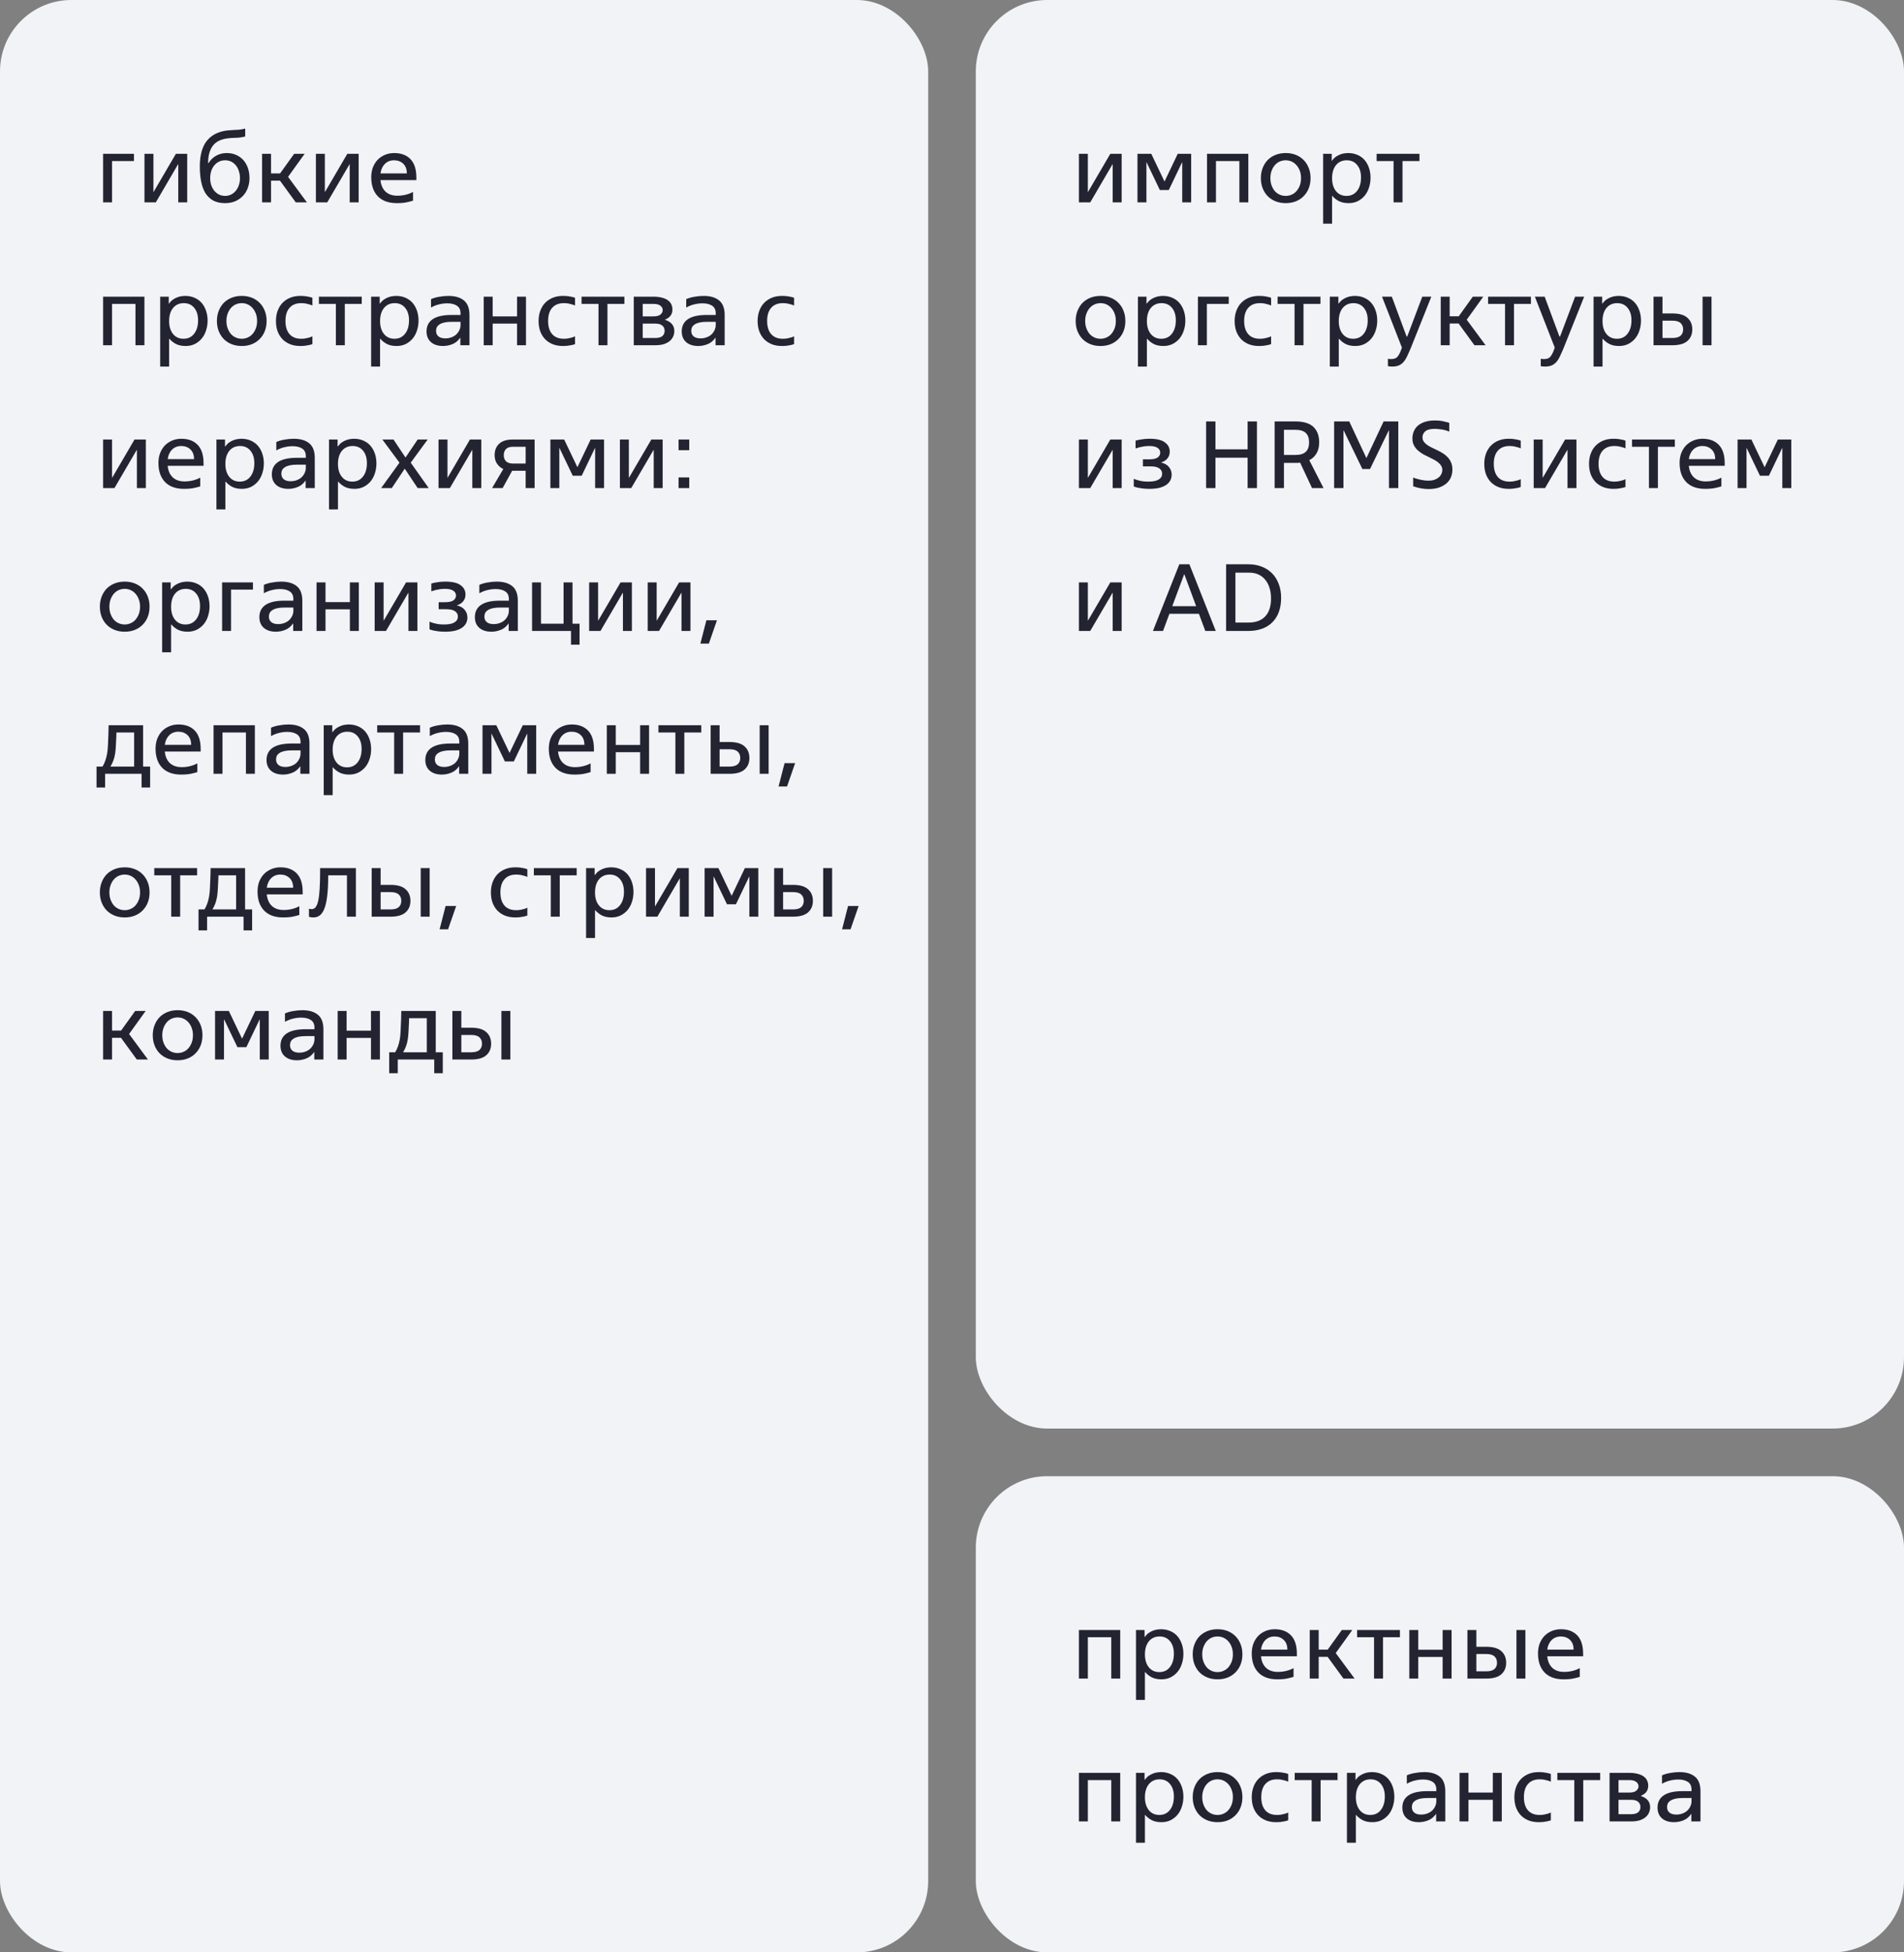
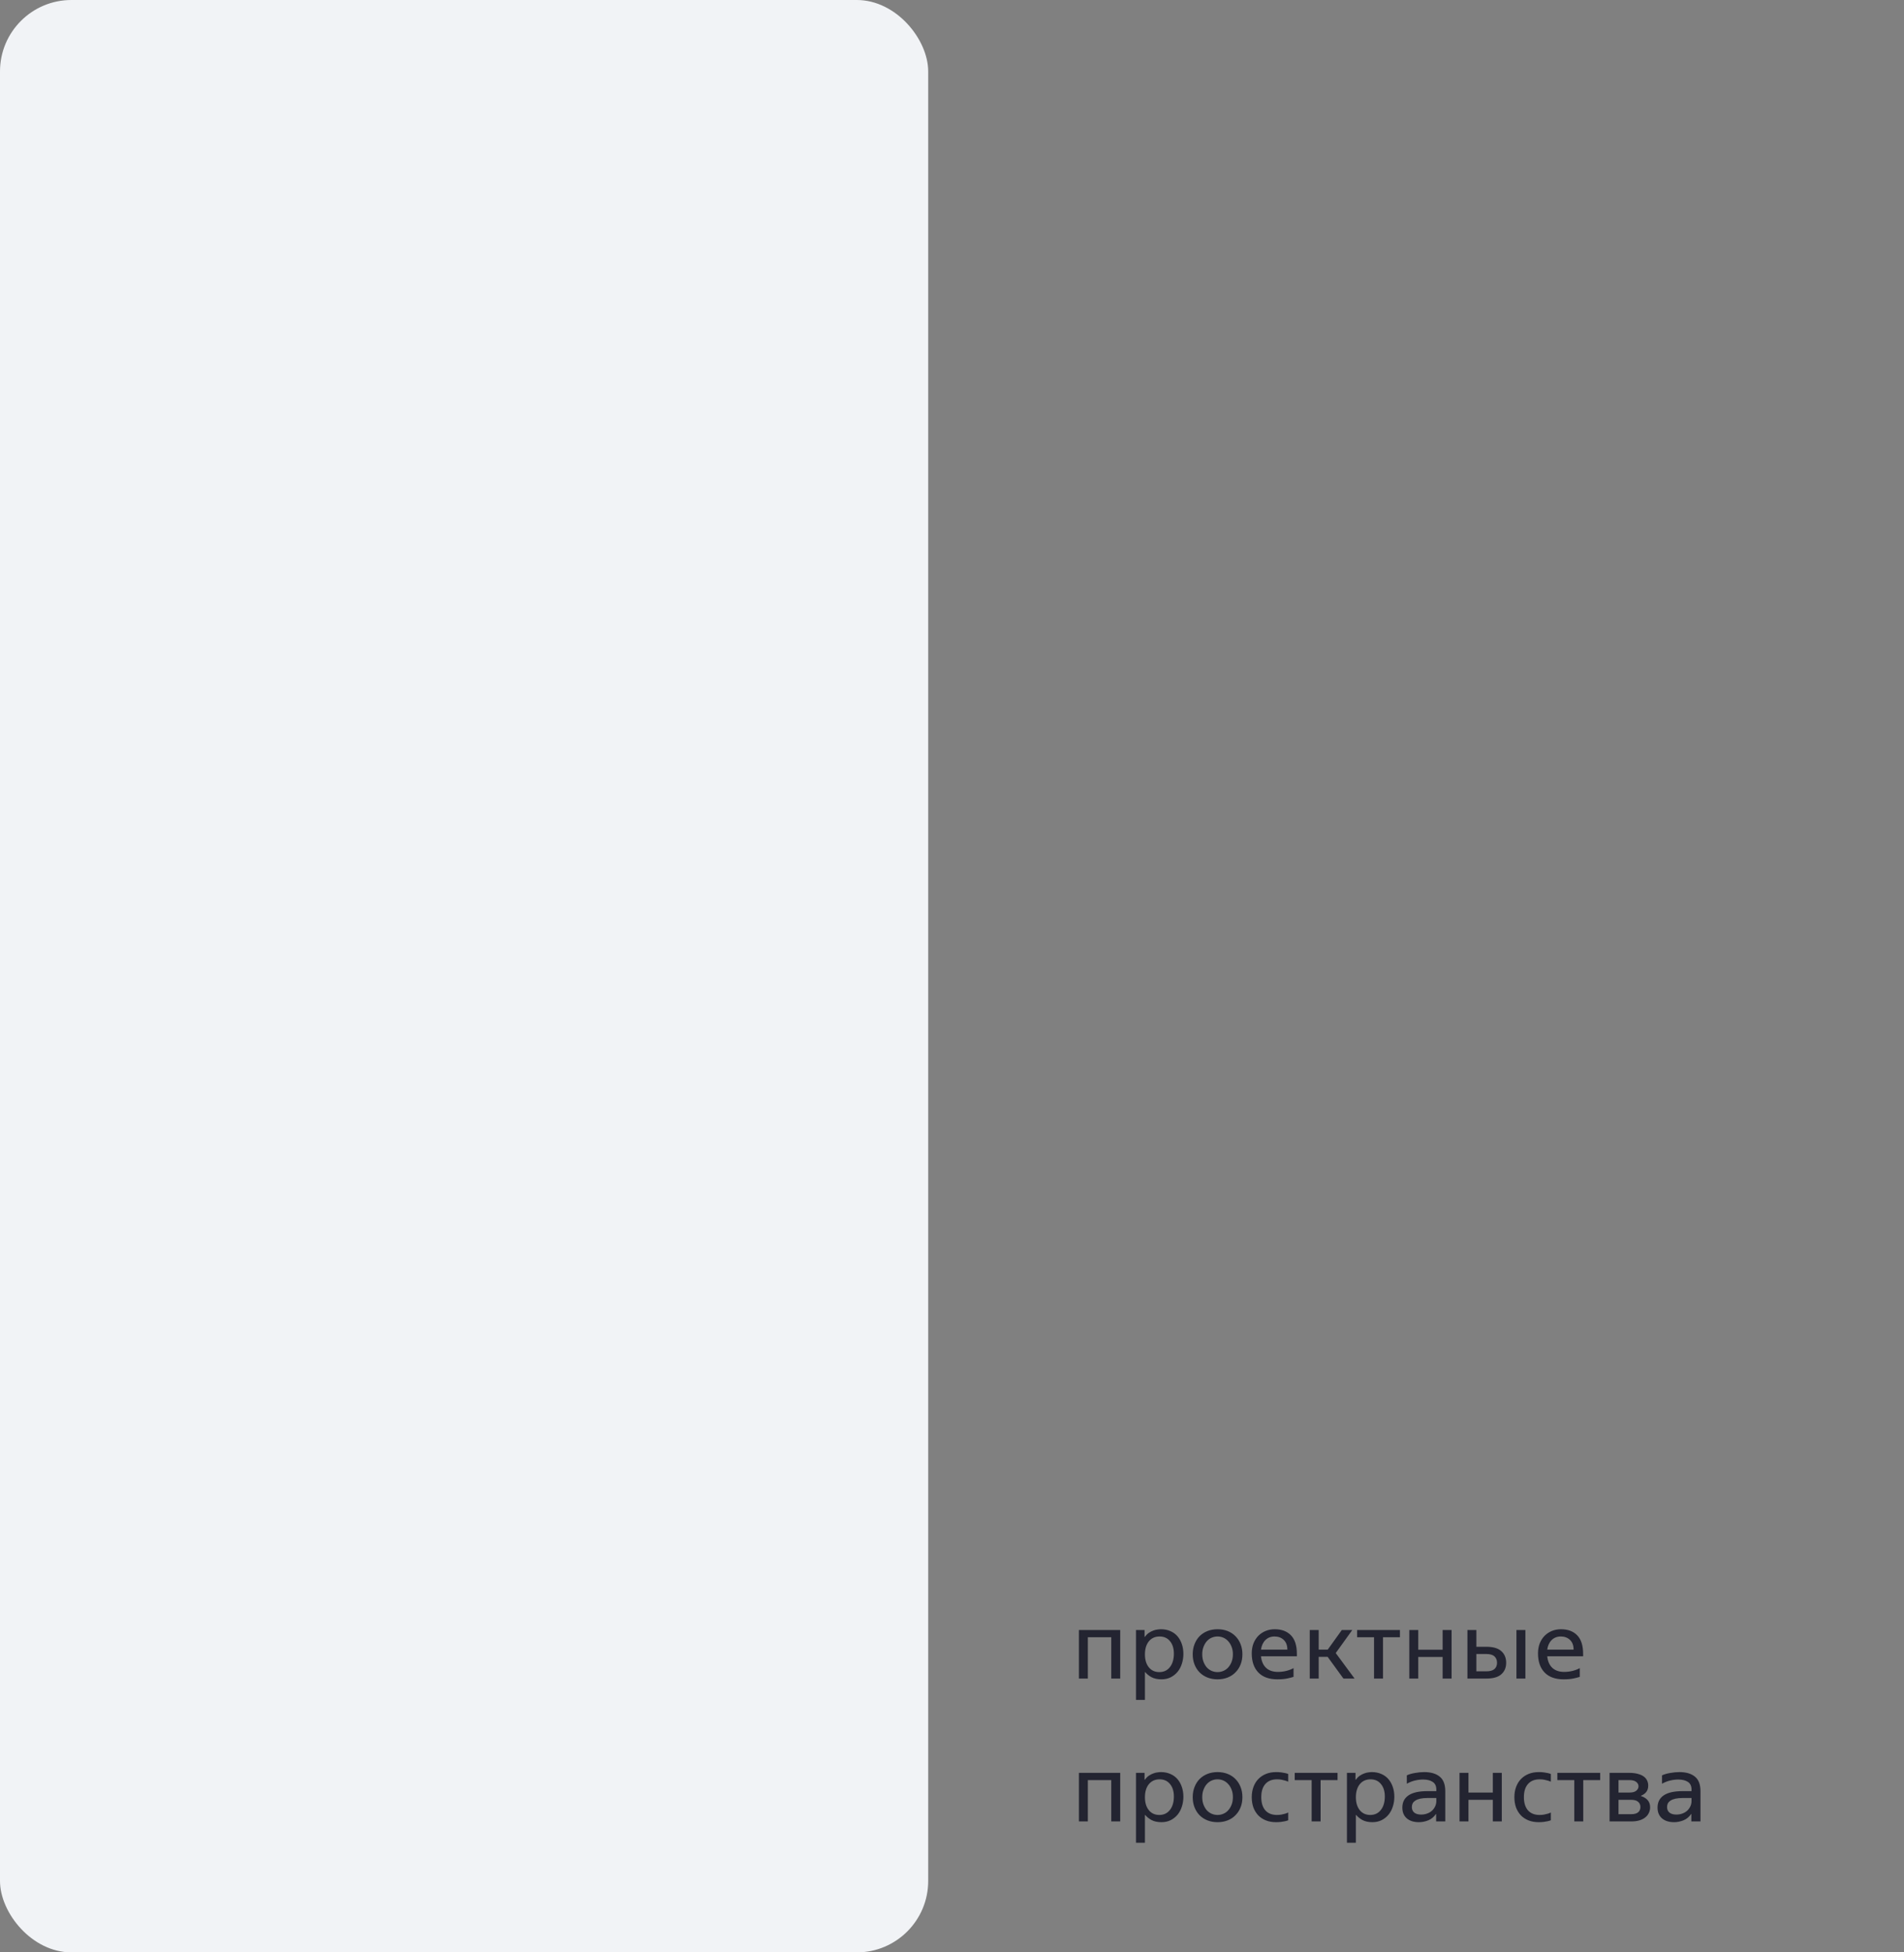
<svg xmlns="http://www.w3.org/2000/svg" width="320" height="328" viewBox="0 0 320 328" fill="none">
  <rect x="0" y="0" width="320" height="328" fill="#808080" stroke="none" />
  <rect width="156" height="328" rx="12" fill="#F1F3F6" />
-   <path d="M17.328 25.84H22.512V27.056H18.832V34H17.328V25.84ZM24.281 25.84H25.785V32.24H25.817L29.561 25.84H31.465V34H29.961V27.6H29.929L26.185 34H24.281V25.84ZM37.837 34.128C37.047 34.128 36.381 33.984 35.837 33.696C35.303 33.397 34.866 32.981 34.525 32.448C34.194 31.904 33.954 31.253 33.805 30.496C33.656 29.739 33.581 28.896 33.581 27.968C33.581 27.232 33.645 26.549 33.773 25.92C33.901 25.28 34.109 24.704 34.397 24.192C34.696 23.68 35.08 23.248 35.549 22.896C36.029 22.533 36.615 22.261 37.309 22.08C37.693 21.984 38.039 21.925 38.349 21.904C38.658 21.872 38.957 21.851 39.245 21.84C39.544 21.829 39.847 21.813 40.157 21.792C40.477 21.76 40.829 21.696 41.213 21.6V22.928C40.648 23.077 40.103 23.152 39.581 23.152C39.058 23.152 38.53 23.195 37.997 23.28C36.962 23.461 36.21 23.877 35.741 24.528C35.282 25.168 35.032 25.989 34.989 26.992L34.973 27.392H35.053C35.362 26.88 35.778 26.475 36.301 26.176C36.834 25.867 37.442 25.712 38.125 25.712C38.701 25.712 39.224 25.819 39.693 26.032C40.162 26.235 40.562 26.523 40.893 26.896C41.224 27.259 41.48 27.701 41.661 28.224C41.842 28.736 41.933 29.301 41.933 29.92C41.933 30.528 41.831 31.093 41.629 31.616C41.437 32.128 41.16 32.571 40.797 32.944C40.434 33.317 40.002 33.611 39.501 33.824C38.999 34.027 38.445 34.128 37.837 34.128ZM37.837 32.912C38.221 32.912 38.562 32.832 38.861 32.672C39.17 32.512 39.431 32.299 39.645 32.032C39.869 31.755 40.039 31.435 40.157 31.072C40.274 30.709 40.333 30.325 40.333 29.92C40.333 29.525 40.274 29.147 40.157 28.784C40.05 28.421 39.89 28.101 39.677 27.824C39.464 27.547 39.202 27.328 38.893 27.168C38.584 27.008 38.231 26.928 37.837 26.928C37.442 26.928 37.09 27.008 36.781 27.168C36.471 27.328 36.205 27.547 35.981 27.824C35.767 28.101 35.602 28.421 35.485 28.784C35.378 29.147 35.325 29.525 35.325 29.92C35.325 30.336 35.383 30.731 35.501 31.104C35.629 31.467 35.8 31.781 36.013 32.048C36.237 32.315 36.504 32.528 36.813 32.688C37.122 32.837 37.464 32.912 37.837 32.912ZM44.047 25.84H45.551V29.136H47.071L49.439 25.84H51.199L48.415 29.712L51.583 34H49.711L47.055 30.352H45.551V34H44.047V25.84ZM53.094 25.84H54.598V32.24H54.63L58.374 25.84H60.278V34H58.774V27.6H58.742L54.998 34H53.094V25.84ZM63.945 30.256C64.031 31.099 64.319 31.749 64.809 32.208C65.3 32.656 65.961 32.88 66.793 32.88C67.284 32.88 67.764 32.821 68.233 32.704C68.713 32.576 69.108 32.421 69.417 32.24V33.712C69.161 33.797 68.809 33.888 68.361 33.984C67.913 34.08 67.359 34.128 66.697 34.128C65.311 34.128 64.244 33.744 63.497 32.976C62.761 32.208 62.393 31.141 62.393 29.776C62.393 29.157 62.489 28.597 62.681 28.096C62.884 27.595 63.156 27.168 63.497 26.816C63.849 26.464 64.26 26.192 64.729 26C65.199 25.808 65.705 25.712 66.249 25.712C67.412 25.712 68.324 26.053 68.985 26.736C69.647 27.419 69.977 28.453 69.977 29.84V30.256H63.945ZM66.233 26.928C65.604 26.928 65.087 27.131 64.681 27.536C64.287 27.931 64.041 28.464 63.945 29.136H68.377C68.377 28.432 68.175 27.888 67.769 27.504C67.364 27.12 66.852 26.928 66.233 26.928ZM17.328 49.84H24.272V58H22.768V51.056H18.832V58H17.328V49.84ZM28.426 61.584H26.922V49.84H28.362V51.008H28.394C28.607 50.72 28.836 50.491 29.082 50.32C29.338 50.149 29.588 50.021 29.834 49.936C30.079 49.84 30.314 49.781 30.538 49.76C30.762 49.728 30.954 49.712 31.114 49.712C31.711 49.712 32.244 49.819 32.714 50.032C33.183 50.235 33.578 50.523 33.898 50.896C34.218 51.269 34.463 51.712 34.634 52.224C34.804 52.725 34.89 53.269 34.89 53.856C34.89 54.432 34.804 54.981 34.634 55.504C34.474 56.016 34.234 56.469 33.914 56.864C33.594 57.248 33.204 57.557 32.746 57.792C32.287 58.016 31.77 58.128 31.194 58.128C30.532 58.128 29.972 58.005 29.514 57.76C29.066 57.504 28.724 57.227 28.49 56.928H28.426V61.584ZM30.842 56.912C31.588 56.912 32.18 56.635 32.618 56.08C33.066 55.515 33.29 54.757 33.29 53.808C33.29 52.933 33.071 52.235 32.634 51.712C32.207 51.189 31.626 50.928 30.89 50.928C30.132 50.928 29.53 51.2 29.082 51.744C28.644 52.288 28.426 53.019 28.426 53.936C28.426 54.843 28.644 55.568 29.082 56.112C29.519 56.645 30.106 56.912 30.842 56.912ZM40.632 58.128C40.013 58.128 39.448 58.027 38.936 57.824C38.424 57.621 37.981 57.333 37.608 56.96C37.245 56.587 36.962 56.144 36.76 55.632C36.557 55.12 36.456 54.549 36.456 53.92C36.456 53.301 36.557 52.736 36.76 52.224C36.962 51.701 37.245 51.253 37.608 50.88C37.981 50.507 38.424 50.219 38.936 50.016C39.448 49.813 40.013 49.712 40.632 49.712C41.251 49.712 41.816 49.813 42.328 50.016C42.84 50.219 43.277 50.507 43.64 50.88C44.013 51.253 44.301 51.701 44.504 52.224C44.706 52.736 44.808 53.301 44.808 53.92C44.808 54.549 44.706 55.12 44.504 55.632C44.301 56.144 44.013 56.587 43.64 56.96C43.277 57.333 42.84 57.621 42.328 57.824C41.816 58.027 41.251 58.128 40.632 58.128ZM40.632 56.912C40.984 56.912 41.315 56.843 41.624 56.704C41.944 56.565 42.216 56.368 42.44 56.112C42.675 55.845 42.861 55.531 43 55.168C43.139 54.795 43.208 54.379 43.208 53.92C43.208 53.461 43.139 53.051 43 52.688C42.861 52.315 42.675 52 42.44 51.744C42.205 51.477 41.933 51.275 41.624 51.136C41.315 50.997 40.984 50.928 40.632 50.928C40.28 50.928 39.944 50.997 39.624 51.136C39.315 51.275 39.042 51.477 38.808 51.744C38.584 52 38.403 52.315 38.264 52.688C38.125 53.051 38.056 53.461 38.056 53.92C38.056 54.379 38.125 54.795 38.264 55.168C38.403 55.531 38.584 55.845 38.808 56.112C39.042 56.368 39.315 56.565 39.624 56.704C39.944 56.843 40.28 56.912 40.632 56.912ZM50.458 58.128C49.828 58.128 49.258 58.027 48.746 57.824C48.244 57.621 47.818 57.339 47.466 56.976C47.114 56.603 46.842 56.16 46.65 55.648C46.468 55.125 46.378 54.549 46.378 53.92C46.378 53.291 46.474 52.72 46.666 52.208C46.858 51.685 47.13 51.243 47.482 50.88C47.844 50.507 48.276 50.219 48.778 50.016C49.279 49.813 49.844 49.712 50.474 49.712C50.794 49.712 51.076 49.728 51.322 49.76C51.578 49.792 51.796 49.829 51.978 49.872C52.18 49.915 52.356 49.968 52.506 50.032V51.328C52.346 51.253 52.17 51.189 51.978 51.136C51.807 51.083 51.61 51.035 51.386 50.992C51.162 50.949 50.911 50.928 50.634 50.928C49.78 50.928 49.124 51.189 48.666 51.712C48.207 52.224 47.978 52.96 47.978 53.92C47.978 54.88 48.207 55.621 48.666 56.144C49.124 56.656 49.775 56.912 50.618 56.912C50.895 56.912 51.146 56.891 51.37 56.848C51.604 56.805 51.807 56.757 51.978 56.704C52.17 56.651 52.346 56.581 52.506 56.496V57.808C52.346 57.872 52.164 57.925 51.962 57.968C51.78 58.011 51.562 58.048 51.306 58.08C51.05 58.112 50.767 58.128 50.458 58.128ZM56.447 51.056H53.599V49.84H60.799V51.056H57.951V58H56.447V51.056ZM63.879 61.584H62.375V49.84H63.815V51.008H63.847C64.06 50.72 64.29 50.491 64.535 50.32C64.791 50.149 65.041 50.021 65.287 49.936C65.532 49.84 65.767 49.781 65.991 49.76C66.215 49.728 66.407 49.712 66.567 49.712C67.164 49.712 67.698 49.819 68.167 50.032C68.636 50.235 69.031 50.523 69.351 50.896C69.671 51.269 69.916 51.712 70.087 52.224C70.257 52.725 70.343 53.269 70.343 53.856C70.343 54.432 70.257 54.981 70.087 55.504C69.927 56.016 69.687 56.469 69.367 56.864C69.047 57.248 68.657 57.557 68.199 57.792C67.74 58.016 67.223 58.128 66.647 58.128C65.986 58.128 65.425 58.005 64.967 57.76C64.519 57.504 64.177 57.227 63.943 56.928H63.879V61.584ZM66.295 56.912C67.041 56.912 67.633 56.635 68.071 56.08C68.519 55.515 68.743 54.757 68.743 53.808C68.743 52.933 68.524 52.235 68.087 51.712C67.66 51.189 67.079 50.928 66.343 50.928C65.585 50.928 64.983 51.2 64.535 51.744C64.097 52.288 63.879 53.019 63.879 53.936C63.879 54.843 64.097 55.568 64.535 56.112C64.972 56.645 65.559 56.912 66.295 56.912ZM74.471 58.128C73.618 58.128 72.94 57.915 72.439 57.488C71.938 57.051 71.687 56.448 71.687 55.68C71.687 54.784 72.028 54.101 72.711 53.632C73.404 53.152 74.466 52.912 75.895 52.912H77.399V52.64C77.399 52.053 77.196 51.627 76.791 51.36C76.385 51.093 75.847 50.96 75.175 50.96C74.737 50.96 74.295 51.013 73.847 51.12C73.399 51.216 72.93 51.397 72.439 51.664V50.256C72.844 50.075 73.308 49.941 73.831 49.856C74.353 49.76 74.865 49.712 75.367 49.712C76.487 49.712 77.356 49.968 77.975 50.48C78.594 50.981 78.903 51.797 78.903 52.928V58H77.367V56.752H77.335C76.993 57.253 76.556 57.611 76.023 57.824C75.5 58.027 74.983 58.128 74.471 58.128ZM74.839 56.848C75.212 56.848 75.553 56.789 75.863 56.672C76.183 56.555 76.455 56.395 76.679 56.192C76.903 55.979 77.079 55.733 77.207 55.456C77.335 55.179 77.399 54.885 77.399 54.576V54.064H75.959C75.457 54.064 75.036 54.101 74.695 54.176C74.364 54.251 74.092 54.357 73.879 54.496C73.665 54.635 73.511 54.795 73.415 54.976C73.329 55.157 73.287 55.36 73.287 55.584C73.287 55.989 73.425 56.304 73.703 56.528C73.98 56.741 74.359 56.848 74.839 56.848ZM81.297 49.84H82.801V53.152H86.897V49.84H88.401V58H86.897V54.368H82.801V58H81.297V49.84ZM94.598 58.128C93.969 58.128 93.398 58.027 92.886 57.824C92.385 57.621 91.958 57.339 91.606 56.976C91.254 56.603 90.982 56.16 90.79 55.648C90.609 55.125 90.518 54.549 90.518 53.92C90.518 53.291 90.614 52.72 90.806 52.208C90.998 51.685 91.27 51.243 91.622 50.88C91.985 50.507 92.417 50.219 92.918 50.016C93.42 49.813 93.985 49.712 94.614 49.712C94.934 49.712 95.217 49.728 95.462 49.76C95.718 49.792 95.937 49.829 96.118 49.872C96.321 49.915 96.497 49.968 96.646 50.032V51.328C96.486 51.253 96.31 51.189 96.118 51.136C95.948 51.083 95.75 51.035 95.526 50.992C95.302 50.949 95.052 50.928 94.774 50.928C93.921 50.928 93.265 51.189 92.806 51.712C92.348 52.224 92.118 52.96 92.118 53.92C92.118 54.88 92.348 55.621 92.806 56.144C93.265 56.656 93.916 56.912 94.758 56.912C95.036 56.912 95.286 56.891 95.51 56.848C95.745 56.805 95.948 56.757 96.118 56.704C96.31 56.651 96.486 56.581 96.646 56.496V57.808C96.486 57.872 96.305 57.925 96.102 57.968C95.921 58.011 95.702 58.048 95.446 58.08C95.19 58.112 94.908 58.128 94.598 58.128ZM100.588 51.056H97.74V49.84H104.94V51.056H102.092V58H100.588V51.056ZM113.012 51.984C113.012 52.411 112.905 52.763 112.692 53.04C112.489 53.307 112.185 53.525 111.78 53.696V53.728C112.814 54.069 113.332 54.699 113.332 55.616C113.332 55.957 113.262 56.272 113.124 56.56C112.996 56.848 112.798 57.099 112.532 57.312C112.276 57.525 111.945 57.696 111.54 57.824C111.145 57.941 110.676 58 110.132 58H106.516V49.84H109.812C110.388 49.84 110.878 49.899 111.284 50.016C111.689 50.123 112.02 50.272 112.276 50.464C112.532 50.656 112.718 50.885 112.836 51.152C112.953 51.408 113.012 51.685 113.012 51.984ZM110.132 56.784C110.676 56.784 111.07 56.677 111.316 56.464C111.572 56.251 111.7 55.957 111.7 55.584C111.7 55.211 111.572 54.917 111.316 54.704C111.07 54.48 110.676 54.368 110.132 54.368H108.02V56.784H110.132ZM109.812 53.152C110.356 53.152 110.75 53.051 110.996 52.848C111.252 52.635 111.38 52.384 111.38 52.096C111.38 51.808 111.252 51.563 110.996 51.36C110.75 51.157 110.356 51.056 109.812 51.056H108.02V53.152H109.812ZM117.362 58.128C116.508 58.128 115.831 57.915 115.33 57.488C114.828 57.051 114.578 56.448 114.578 55.68C114.578 54.784 114.919 54.101 115.602 53.632C116.295 53.152 117.356 52.912 118.786 52.912H120.29V52.64C120.29 52.053 120.087 51.627 119.682 51.36C119.276 51.093 118.738 50.96 118.066 50.96C117.628 50.96 117.186 51.013 116.738 51.12C116.29 51.216 115.82 51.397 115.33 51.664V50.256C115.735 50.075 116.199 49.941 116.722 49.856C117.244 49.76 117.756 49.712 118.258 49.712C119.378 49.712 120.247 49.968 120.866 50.48C121.484 50.981 121.794 51.797 121.794 52.928V58H120.258V56.752H120.226C119.884 57.253 119.447 57.611 118.914 57.824C118.391 58.027 117.874 58.128 117.362 58.128ZM117.73 56.848C118.103 56.848 118.444 56.789 118.754 56.672C119.074 56.555 119.346 56.395 119.57 56.192C119.794 55.979 119.97 55.733 120.098 55.456C120.226 55.179 120.29 54.885 120.29 54.576V54.064H118.85C118.348 54.064 117.927 54.101 117.586 54.176C117.255 54.251 116.983 54.357 116.77 54.496C116.556 54.635 116.402 54.795 116.306 54.976C116.22 55.157 116.178 55.36 116.178 55.584C116.178 55.989 116.316 56.304 116.594 56.528C116.871 56.741 117.25 56.848 117.73 56.848ZM131.411 58.128C130.782 58.128 130.211 58.027 129.699 57.824C129.198 57.621 128.771 57.339 128.419 56.976C128.067 56.603 127.795 56.16 127.603 55.648C127.422 55.125 127.331 54.549 127.331 53.92C127.331 53.291 127.427 52.72 127.619 52.208C127.811 51.685 128.083 51.243 128.435 50.88C128.798 50.507 129.23 50.219 129.731 50.016C130.232 49.813 130.798 49.712 131.427 49.712C131.747 49.712 132.03 49.728 132.275 49.76C132.531 49.792 132.75 49.829 132.931 49.872C133.134 49.915 133.31 49.968 133.459 50.032V51.328C133.299 51.253 133.123 51.189 132.931 51.136C132.76 51.083 132.563 51.035 132.339 50.992C132.115 50.949 131.864 50.928 131.587 50.928C130.734 50.928 130.078 51.189 129.619 51.712C129.16 52.224 128.931 52.96 128.931 53.92C128.931 54.88 129.16 55.621 129.619 56.144C130.078 56.656 130.728 56.912 131.571 56.912C131.848 56.912 132.099 56.891 132.323 56.848C132.558 56.805 132.76 56.757 132.931 56.704C133.123 56.651 133.299 56.581 133.459 56.496V57.808C133.299 57.872 133.118 57.925 132.915 57.968C132.734 58.011 132.515 58.048 132.259 58.08C132.003 58.112 131.72 58.128 131.411 58.128ZM17.328 73.84H18.832V80.24H18.864L22.608 73.84H24.512V82H23.008V75.6H22.976L19.232 82H17.328V73.84ZM28.18 78.256C28.265 79.099 28.553 79.749 29.044 80.208C29.534 80.656 30.196 80.88 31.028 80.88C31.518 80.88 31.998 80.821 32.468 80.704C32.948 80.576 33.342 80.421 33.652 80.24V81.712C33.396 81.797 33.044 81.888 32.596 81.984C32.148 82.08 31.593 82.128 30.932 82.128C29.545 82.128 28.478 81.744 27.732 80.976C26.996 80.208 26.628 79.141 26.628 77.776C26.628 77.157 26.724 76.597 26.916 76.096C27.118 75.595 27.39 75.168 27.732 74.816C28.084 74.464 28.494 74.192 28.964 74C29.433 73.808 29.94 73.712 30.484 73.712C31.646 73.712 32.558 74.053 33.22 74.736C33.881 75.419 34.212 76.453 34.212 77.84V78.256H28.18ZM30.468 74.928C29.838 74.928 29.321 75.131 28.916 75.536C28.521 75.931 28.276 76.464 28.18 77.136H32.612C32.612 76.432 32.409 75.888 32.004 75.504C31.598 75.12 31.086 74.928 30.468 74.928ZM37.879 85.584H36.375V73.84H37.815V75.008H37.847C38.06 74.72 38.289 74.491 38.535 74.32C38.791 74.149 39.041 74.021 39.287 73.936C39.532 73.84 39.767 73.781 39.991 73.76C40.215 73.728 40.407 73.712 40.567 73.712C41.164 73.712 41.697 73.819 42.167 74.032C42.636 74.235 43.031 74.523 43.351 74.896C43.671 75.269 43.916 75.712 44.087 76.224C44.258 76.725 44.343 77.269 44.343 77.856C44.343 78.432 44.258 78.981 44.087 79.504C43.927 80.016 43.687 80.469 43.367 80.864C43.047 81.248 42.657 81.557 42.199 81.792C41.74 82.016 41.223 82.128 40.647 82.128C39.986 82.128 39.425 82.005 38.967 81.76C38.519 81.504 38.178 81.227 37.943 80.928H37.879V85.584ZM40.295 80.912C41.041 80.912 41.633 80.635 42.071 80.08C42.519 79.515 42.743 78.757 42.743 77.808C42.743 76.933 42.524 76.235 42.087 75.712C41.66 75.189 41.079 74.928 40.343 74.928C39.586 74.928 38.983 75.2 38.535 75.744C38.097 76.288 37.879 77.019 37.879 77.936C37.879 78.843 38.097 79.568 38.535 80.112C38.972 80.645 39.559 80.912 40.295 80.912ZM48.471 82.128C47.617 82.128 46.94 81.915 46.439 81.488C45.938 81.051 45.687 80.448 45.687 79.68C45.687 78.784 46.028 78.101 46.711 77.632C47.404 77.152 48.465 76.912 49.895 76.912H51.399V76.64C51.399 76.053 51.196 75.627 50.791 75.36C50.386 75.093 49.847 74.96 49.175 74.96C48.737 74.96 48.295 75.013 47.847 75.12C47.399 75.216 46.929 75.397 46.439 75.664V74.256C46.844 74.075 47.308 73.941 47.831 73.856C48.353 73.76 48.865 73.712 49.367 73.712C50.487 73.712 51.356 73.968 51.975 74.48C52.593 74.981 52.903 75.797 52.903 76.928V82H51.367V80.752H51.335C50.993 81.253 50.556 81.611 50.023 81.824C49.5 82.027 48.983 82.128 48.471 82.128ZM48.839 80.848C49.212 80.848 49.553 80.789 49.863 80.672C50.183 80.555 50.455 80.395 50.679 80.192C50.903 79.979 51.079 79.733 51.207 79.456C51.335 79.179 51.399 78.885 51.399 78.576V78.064H49.959C49.458 78.064 49.036 78.101 48.695 78.176C48.364 78.251 48.092 78.357 47.879 78.496C47.666 78.635 47.511 78.795 47.415 78.976C47.33 79.157 47.287 79.36 47.287 79.584C47.287 79.989 47.425 80.304 47.703 80.528C47.98 80.741 48.359 80.848 48.839 80.848ZM56.801 85.584H55.297V73.84H56.737V75.008H56.769C56.982 74.72 57.211 74.491 57.457 74.32C57.713 74.149 57.963 74.021 58.209 73.936C58.454 73.84 58.689 73.781 58.913 73.76C59.137 73.728 59.329 73.712 59.489 73.712C60.086 73.712 60.619 73.819 61.089 74.032C61.558 74.235 61.953 74.523 62.273 74.896C62.593 75.269 62.838 75.712 63.009 76.224C63.179 76.725 63.265 77.269 63.265 77.856C63.265 78.432 63.179 78.981 63.009 79.504C62.849 80.016 62.609 80.469 62.289 80.864C61.969 81.248 61.579 81.557 61.121 81.792C60.662 82.016 60.145 82.128 59.569 82.128C58.907 82.128 58.347 82.005 57.889 81.76C57.441 81.504 57.099 81.227 56.865 80.928H56.801V85.584ZM59.217 80.912C59.963 80.912 60.555 80.635 60.993 80.08C61.441 79.515 61.665 78.757 61.665 77.808C61.665 76.933 61.446 76.235 61.009 75.712C60.582 75.189 60.001 74.928 59.265 74.928C58.507 74.928 57.905 75.2 57.457 75.744C57.019 76.288 56.801 77.019 56.801 77.936C56.801 78.843 57.019 79.568 57.457 80.112C57.894 80.645 58.481 80.912 59.217 80.912ZM67.142 77.728L64.262 73.84H66.134L68.15 76.864L70.198 73.84H71.878L69.03 77.728L72.054 82H70.198L68.022 78.736L65.846 82H64.054L67.142 77.728ZM73.703 73.84H75.207V80.24H75.239L78.983 73.84H80.887V82H79.383V75.6H79.351L75.607 82H73.703V73.84ZM84.587 78.8C84.171 78.608 83.824 78.315 83.547 77.92C83.269 77.525 83.131 77.04 83.131 76.464C83.131 75.664 83.381 75.029 83.883 74.56C84.384 74.08 85.157 73.84 86.203 73.84H89.851V82H88.347V79.088H86.075L84.475 82H82.699L84.587 78.8ZM88.347 77.872V75.056H86.203C85.68 75.056 85.291 75.184 85.035 75.44C84.789 75.696 84.667 76.043 84.667 76.48C84.667 76.907 84.795 77.248 85.051 77.504C85.307 77.749 85.691 77.872 86.203 77.872H88.347ZM92.5 73.84H94.82L97.044 78.496L99.268 73.84H101.524V82H100.02V75.28H99.988L97.764 79.92H96.26L94.036 75.28H94.004V82H92.5V73.84ZM104.187 73.84H105.691V80.24H105.723L109.467 73.84H111.371V82H109.867V75.6H109.835L106.091 82H104.187V73.84ZM114.047 73.84H115.839V75.632H114.047V73.84ZM114.047 80.208H115.839V82H114.047V80.208ZM20.96 106.128C20.341 106.128 19.776 106.027 19.264 105.824C18.752 105.621 18.309 105.333 17.936 104.96C17.573 104.587 17.291 104.144 17.088 103.632C16.885 103.12 16.784 102.549 16.784 101.92C16.784 101.301 16.885 100.736 17.088 100.224C17.291 99.701 17.573 99.253 17.936 98.88C18.309 98.507 18.752 98.219 19.264 98.016C19.776 97.813 20.341 97.712 20.96 97.712C21.579 97.712 22.144 97.813 22.656 98.016C23.168 98.219 23.605 98.507 23.968 98.88C24.341 99.253 24.629 99.701 24.832 100.224C25.035 100.736 25.136 101.301 25.136 101.92C25.136 102.549 25.035 103.12 24.832 103.632C24.629 104.144 24.341 104.587 23.968 104.96C23.605 105.333 23.168 105.621 22.656 105.824C22.144 106.027 21.579 106.128 20.96 106.128ZM20.96 104.912C21.312 104.912 21.643 104.843 21.952 104.704C22.272 104.565 22.544 104.368 22.768 104.112C23.003 103.845 23.189 103.531 23.328 103.168C23.467 102.795 23.536 102.379 23.536 101.92C23.536 101.461 23.467 101.051 23.328 100.688C23.189 100.315 23.003 100 22.768 99.744C22.533 99.477 22.261 99.275 21.952 99.136C21.643 98.997 21.312 98.928 20.96 98.928C20.608 98.928 20.272 98.997 19.952 99.136C19.643 99.275 19.371 99.477 19.136 99.744C18.912 100 18.731 100.315 18.592 100.688C18.453 101.051 18.384 101.461 18.384 101.92C18.384 102.379 18.453 102.795 18.592 103.168C18.731 103.531 18.912 103.845 19.136 104.112C19.371 104.368 19.643 104.565 19.952 104.704C20.272 104.843 20.608 104.912 20.96 104.912ZM28.754 109.584H27.25V97.84H28.69V99.008H28.722C28.935 98.72 29.165 98.491 29.41 98.32C29.666 98.149 29.916 98.021 30.162 97.936C30.407 97.84 30.642 97.781 30.866 97.76C31.09 97.728 31.282 97.712 31.442 97.712C32.039 97.712 32.572 97.819 33.042 98.032C33.511 98.235 33.906 98.523 34.226 98.896C34.546 99.269 34.791 99.712 34.962 100.224C35.133 100.725 35.218 101.269 35.218 101.856C35.218 102.432 35.133 102.981 34.962 103.504C34.802 104.016 34.562 104.469 34.242 104.864C33.922 105.248 33.532 105.557 33.074 105.792C32.615 106.016 32.098 106.128 31.522 106.128C30.86 106.128 30.3 106.005 29.842 105.76C29.394 105.504 29.052 105.227 28.818 104.928H28.754V109.584ZM31.17 104.912C31.916 104.912 32.508 104.635 32.946 104.08C33.394 103.515 33.618 102.757 33.618 101.808C33.618 100.933 33.399 100.235 32.962 99.712C32.535 99.189 31.954 98.928 31.218 98.928C30.46 98.928 29.858 99.2 29.41 99.744C28.973 100.288 28.754 101.019 28.754 101.936C28.754 102.843 28.973 103.568 29.41 104.112C29.847 104.645 30.434 104.912 31.17 104.912ZM37.328 97.84H42.512V99.056H38.832V106H37.328V97.84ZM46.377 106.128C45.524 106.128 44.846 105.915 44.345 105.488C43.844 105.051 43.593 104.448 43.593 103.68C43.593 102.784 43.934 102.101 44.617 101.632C45.31 101.152 46.372 100.912 47.801 100.912H49.305V100.64C49.305 100.053 49.102 99.627 48.697 99.36C48.292 99.093 47.753 98.96 47.081 98.96C46.644 98.96 46.201 99.013 45.753 99.12C45.305 99.216 44.836 99.397 44.345 99.664V98.256C44.751 98.075 45.215 97.941 45.737 97.856C46.26 97.76 46.772 97.712 47.273 97.712C48.393 97.712 49.263 97.968 49.881 98.48C50.5 98.981 50.809 99.797 50.809 100.928V106H49.273V104.752H49.241C48.9 105.253 48.462 105.611 47.929 105.824C47.407 106.027 46.889 106.128 46.377 106.128ZM46.745 104.848C47.118 104.848 47.46 104.789 47.769 104.672C48.089 104.555 48.361 104.395 48.585 104.192C48.809 103.979 48.985 103.733 49.113 103.456C49.241 103.179 49.305 102.885 49.305 102.576V102.064H47.865C47.364 102.064 46.943 102.101 46.601 102.176C46.27 102.251 45.998 102.357 45.785 102.496C45.572 102.635 45.417 102.795 45.321 102.976C45.236 103.157 45.193 103.36 45.193 103.584C45.193 103.989 45.332 104.304 45.609 104.528C45.886 104.741 46.265 104.848 46.745 104.848ZM53.203 97.84H54.707V101.152H58.803V97.84H60.307V106H58.803V102.368H54.707V106H53.203V97.84ZM62.969 97.84H64.473V104.24H64.505L68.249 97.84H70.153V106H68.649V99.6H68.617L64.873 106H62.969V97.84ZM74.812 106.128C74.396 106.128 74.023 106.107 73.692 106.064C73.372 106.021 73.1 105.979 72.876 105.936C72.652 105.883 72.482 105.835 72.364 105.792C72.247 105.749 72.188 105.728 72.188 105.728V104.432C72.38 104.528 72.604 104.608 72.86 104.672C73.074 104.736 73.33 104.795 73.628 104.848C73.938 104.891 74.279 104.912 74.652 104.912C75.42 104.912 75.996 104.795 76.38 104.56C76.764 104.325 76.956 104 76.956 103.584C76.956 103.211 76.796 102.912 76.476 102.688C76.167 102.464 75.687 102.352 75.036 102.352H73.724V101.168H74.796C75.447 101.168 75.916 101.067 76.204 100.864C76.492 100.651 76.636 100.379 76.636 100.048C76.636 99.707 76.482 99.435 76.172 99.232C75.874 99.029 75.41 98.928 74.78 98.928C74.471 98.928 74.178 98.949 73.9 98.992C73.623 99.035 73.378 99.083 73.164 99.136C72.919 99.2 72.695 99.269 72.492 99.344V98.032C72.695 97.968 72.919 97.915 73.164 97.872C73.378 97.829 73.628 97.792 73.916 97.76C74.204 97.728 74.524 97.712 74.876 97.712C76.039 97.712 76.887 97.915 77.42 98.32C77.964 98.715 78.236 99.232 78.236 99.872C78.236 100.309 78.114 100.683 77.868 100.992C77.634 101.301 77.276 101.536 76.796 101.696V101.712C77.372 101.84 77.81 102.091 78.108 102.464C78.407 102.827 78.556 103.253 78.556 103.744C78.556 104.075 78.487 104.384 78.348 104.672C78.21 104.96 77.986 105.216 77.676 105.44C77.378 105.653 76.988 105.824 76.508 105.952C76.039 106.069 75.474 106.128 74.812 106.128ZM82.596 106.128C81.743 106.128 81.065 105.915 80.564 105.488C80.062 105.051 79.812 104.448 79.812 103.68C79.812 102.784 80.153 102.101 80.836 101.632C81.529 101.152 82.591 100.912 84.02 100.912H85.524V100.64C85.524 100.053 85.321 99.627 84.916 99.36C84.51 99.093 83.972 98.96 83.3 98.96C82.862 98.96 82.42 99.013 81.972 99.12C81.524 99.216 81.055 99.397 80.564 99.664V98.256C80.969 98.075 81.433 97.941 81.956 97.856C82.478 97.76 82.99 97.712 83.492 97.712C84.612 97.712 85.481 97.968 86.1 98.48C86.719 98.981 87.028 99.797 87.028 100.928V106H85.492V104.752H85.46C85.118 105.253 84.681 105.611 84.148 105.824C83.625 106.027 83.108 106.128 82.596 106.128ZM82.964 104.848C83.337 104.848 83.678 104.789 83.988 104.672C84.308 104.555 84.58 104.395 84.804 104.192C85.028 103.979 85.204 103.733 85.332 103.456C85.46 103.179 85.524 102.885 85.524 102.576V102.064H84.084C83.582 102.064 83.161 102.101 82.82 102.176C82.489 102.251 82.217 102.357 82.004 102.496C81.79 102.635 81.636 102.795 81.54 102.976C81.454 103.157 81.412 103.36 81.412 103.584C81.412 103.989 81.55 104.304 81.828 104.528C82.105 104.741 82.484 104.848 82.964 104.848ZM95.966 106H89.422V97.84H90.926V104.784H94.718V97.84H96.222V104.784H97.406V108.304H95.966V106ZM99.016 97.84H100.52V104.24H100.552L104.296 97.84H106.2V106H104.696V99.6H104.664L100.92 106H99.016V97.84ZM108.859 97.84H110.363V104.24H110.395L114.139 97.84H116.043V106H114.539V99.6H114.507L110.763 106H108.859V97.84ZM118.719 104.208H120.495L119.135 108.128H117.711L118.719 104.208ZM17.232 128.784C17.424 128.464 17.579 128.133 17.696 127.792C17.824 127.44 17.925 127.051 18 126.624C18.075 126.197 18.123 125.707 18.144 125.152C18.176 124.597 18.203 123.952 18.224 123.216L18.256 121.84H24.048V128.784H25.232V132.304H23.792V130H17.664V132.304H16.224V128.784H17.232ZM19.552 123.696C19.531 124.283 19.504 124.816 19.472 125.296C19.451 125.776 19.408 126.219 19.344 126.624C19.28 127.029 19.184 127.408 19.056 127.76C18.928 128.112 18.763 128.453 18.56 128.784H22.544V123.056H19.568L19.552 123.696ZM27.695 126.256C27.781 127.099 28.069 127.749 28.559 128.208C29.05 128.656 29.711 128.88 30.543 128.88C31.034 128.88 31.514 128.821 31.983 128.704C32.463 128.576 32.858 128.421 33.167 128.24V129.712C32.911 129.797 32.559 129.888 32.111 129.984C31.663 130.08 31.109 130.128 30.447 130.128C29.061 130.128 27.994 129.744 27.247 128.976C26.511 128.208 26.143 127.141 26.143 125.776C26.143 125.157 26.239 124.597 26.431 124.096C26.634 123.595 26.906 123.168 27.247 122.816C27.599 122.464 28.01 122.192 28.479 122C28.949 121.808 29.455 121.712 29.999 121.712C31.162 121.712 32.074 122.053 32.735 122.736C33.397 123.419 33.727 124.453 33.727 125.84V126.256H27.695ZM29.983 122.928C29.354 122.928 28.837 123.131 28.431 123.536C28.037 123.931 27.791 124.464 27.695 125.136H32.127C32.127 124.432 31.925 123.888 31.519 123.504C31.114 123.12 30.602 122.928 29.983 122.928ZM35.891 121.84H42.834V130H41.331V123.056H37.395V130H35.891V121.84ZM47.58 130.128C46.727 130.128 46.05 129.915 45.548 129.488C45.047 129.051 44.796 128.448 44.796 127.68C44.796 126.784 45.138 126.101 45.82 125.632C46.514 125.152 47.575 124.912 49.004 124.912H50.508V124.64C50.508 124.053 50.306 123.627 49.9 123.36C49.495 123.093 48.956 122.96 48.284 122.96C47.847 122.96 47.404 123.013 46.956 123.12C46.508 123.216 46.039 123.397 45.548 123.664V122.256C45.954 122.075 46.418 121.941 46.94 121.856C47.463 121.76 47.975 121.712 48.476 121.712C49.596 121.712 50.466 121.968 51.084 122.48C51.703 122.981 52.012 123.797 52.012 124.928V130H50.476V128.752H50.444C50.103 129.253 49.666 129.611 49.132 129.824C48.61 130.027 48.092 130.128 47.58 130.128ZM47.948 128.848C48.322 128.848 48.663 128.789 48.972 128.672C49.292 128.555 49.564 128.395 49.788 128.192C50.012 127.979 50.188 127.733 50.316 127.456C50.444 127.179 50.508 126.885 50.508 126.576V126.064H49.068C48.567 126.064 48.146 126.101 47.804 126.176C47.474 126.251 47.202 126.357 46.988 126.496C46.775 126.635 46.62 126.795 46.524 126.976C46.439 127.157 46.396 127.36 46.396 127.584C46.396 127.989 46.535 128.304 46.812 128.528C47.09 128.741 47.468 128.848 47.948 128.848ZM55.91 133.584H54.406V121.84H55.846V123.008H55.878C56.092 122.72 56.321 122.491 56.566 122.32C56.822 122.149 57.073 122.021 57.318 121.936C57.563 121.84 57.798 121.781 58.022 121.76C58.246 121.728 58.438 121.712 58.598 121.712C59.196 121.712 59.729 121.819 60.198 122.032C60.667 122.235 61.062 122.523 61.382 122.896C61.702 123.269 61.947 123.712 62.118 124.224C62.289 124.725 62.374 125.269 62.374 125.856C62.374 126.432 62.289 126.981 62.118 127.504C61.958 128.016 61.718 128.469 61.398 128.864C61.078 129.248 60.689 129.557 60.23 129.792C59.772 130.016 59.254 130.128 58.678 130.128C58.017 130.128 57.457 130.005 56.998 129.76C56.55 129.504 56.209 129.227 55.974 128.928H55.91V133.584ZM58.326 128.912C59.073 128.912 59.665 128.635 60.102 128.08C60.55 127.515 60.774 126.757 60.774 125.808C60.774 124.933 60.556 124.235 60.118 123.712C59.691 123.189 59.11 122.928 58.374 122.928C57.617 122.928 57.014 123.2 56.566 123.744C56.129 124.288 55.91 125.019 55.91 125.936C55.91 126.843 56.129 127.568 56.566 128.112C57.004 128.645 57.59 128.912 58.326 128.912ZM66.244 123.056H63.396V121.84H70.596V123.056H67.748V130H66.244V123.056ZM74.268 130.128C73.414 130.128 72.737 129.915 72.236 129.488C71.734 129.051 71.484 128.448 71.484 127.68C71.484 126.784 71.825 126.101 72.508 125.632C73.201 125.152 74.262 124.912 75.692 124.912H77.196V124.64C77.196 124.053 76.993 123.627 76.588 123.36C76.182 123.093 75.644 122.96 74.972 122.96C74.534 122.96 74.092 123.013 73.644 123.12C73.196 123.216 72.726 123.397 72.236 123.664V122.256C72.641 122.075 73.105 121.941 73.628 121.856C74.15 121.76 74.662 121.712 75.164 121.712C76.284 121.712 77.153 121.968 77.772 122.48C78.39 122.981 78.7 123.797 78.7 124.928V130H77.164V128.752H77.132C76.79 129.253 76.353 129.611 75.82 129.824C75.297 130.027 74.78 130.128 74.268 130.128ZM74.636 128.848C75.009 128.848 75.35 128.789 75.66 128.672C75.98 128.555 76.252 128.395 76.476 128.192C76.7 127.979 76.876 127.733 77.004 127.456C77.132 127.179 77.196 126.885 77.196 126.576V126.064H75.756C75.254 126.064 74.833 126.101 74.492 126.176C74.161 126.251 73.889 126.357 73.676 126.496C73.462 126.635 73.308 126.795 73.212 126.976C73.126 127.157 73.084 127.36 73.084 127.584C73.084 127.989 73.222 128.304 73.5 128.528C73.777 128.741 74.156 128.848 74.636 128.848ZM81.094 121.84H83.414L85.638 126.496L87.862 121.84H90.118V130H88.614V123.28H88.582L86.358 127.92H84.854L82.63 123.28H82.598V130H81.094V121.84ZM93.789 126.256C93.874 127.099 94.162 127.749 94.653 128.208C95.144 128.656 95.805 128.88 96.637 128.88C97.128 128.88 97.608 128.821 98.077 128.704C98.557 128.576 98.952 128.421 99.261 128.24V129.712C99.005 129.797 98.653 129.888 98.205 129.984C97.757 130.08 97.203 130.128 96.541 130.128C95.154 130.128 94.088 129.744 93.341 128.976C92.605 128.208 92.237 127.141 92.237 125.776C92.237 125.157 92.333 124.597 92.525 124.096C92.728 123.595 93 123.168 93.341 122.816C93.693 122.464 94.104 122.192 94.573 122C95.043 121.808 95.549 121.712 96.093 121.712C97.256 121.712 98.168 122.053 98.829 122.736C99.49 123.419 99.821 124.453 99.821 125.84V126.256H93.789ZM96.077 122.928C95.448 122.928 94.93 123.131 94.525 123.536C94.13 123.931 93.885 124.464 93.789 125.136H98.221C98.221 124.432 98.019 123.888 97.613 123.504C97.208 123.12 96.696 122.928 96.077 122.928ZM101.984 121.84H103.488V125.152H107.584V121.84H109.088V130H107.584V126.368H103.488V130H101.984V121.84ZM113.51 123.056H110.662V121.84H117.862V123.056H115.014V130H113.51V123.056ZM119.437 121.84H120.941V124.656H122.589C123.752 124.656 124.6 124.901 125.133 125.392C125.677 125.872 125.949 126.523 125.949 127.344C125.949 128.155 125.677 128.8 125.133 129.28C124.6 129.76 123.752 130 122.589 130H119.437V121.84ZM122.589 128.784C123.229 128.784 123.693 128.656 123.981 128.4C124.269 128.144 124.413 127.792 124.413 127.344C124.413 126.896 124.269 126.539 123.981 126.272C123.693 126.005 123.229 125.872 122.589 125.872H120.941V128.784H122.589ZM127.677 121.84H129.181V130H127.677V121.84ZM131.86 128.208H133.636L132.276 132.128H130.852L131.86 128.208ZM20.96 154.128C20.341 154.128 19.776 154.027 19.264 153.824C18.752 153.621 18.309 153.333 17.936 152.96C17.573 152.587 17.291 152.144 17.088 151.632C16.885 151.12 16.784 150.549 16.784 149.92C16.784 149.301 16.885 148.736 17.088 148.224C17.291 147.701 17.573 147.253 17.936 146.88C18.309 146.507 18.752 146.219 19.264 146.016C19.776 145.813 20.341 145.712 20.96 145.712C21.579 145.712 22.144 145.813 22.656 146.016C23.168 146.219 23.605 146.507 23.968 146.88C24.341 147.253 24.629 147.701 24.832 148.224C25.035 148.736 25.136 149.301 25.136 149.92C25.136 150.549 25.035 151.12 24.832 151.632C24.629 152.144 24.341 152.587 23.968 152.96C23.605 153.333 23.168 153.621 22.656 153.824C22.144 154.027 21.579 154.128 20.96 154.128ZM20.96 152.912C21.312 152.912 21.643 152.843 21.952 152.704C22.272 152.565 22.544 152.368 22.768 152.112C23.003 151.845 23.189 151.531 23.328 151.168C23.467 150.795 23.536 150.379 23.536 149.92C23.536 149.461 23.467 149.051 23.328 148.688C23.189 148.315 23.003 148 22.768 147.744C22.533 147.477 22.261 147.275 21.952 147.136C21.643 146.997 21.312 146.928 20.96 146.928C20.608 146.928 20.272 146.997 19.952 147.136C19.643 147.275 19.371 147.477 19.136 147.744C18.912 148 18.731 148.315 18.592 148.688C18.453 149.051 18.384 149.461 18.384 149.92C18.384 150.379 18.453 150.795 18.592 151.168C18.731 151.531 18.912 151.845 19.136 152.112C19.371 152.368 19.643 152.565 19.952 152.704C20.272 152.843 20.608 152.912 20.96 152.912ZM28.776 147.056H25.927V145.84H33.127V147.056H30.279V154H28.776V147.056ZM34.373 152.784C34.565 152.464 34.719 152.133 34.837 151.792C34.965 151.44 35.066 151.051 35.141 150.624C35.215 150.197 35.263 149.707 35.285 149.152C35.317 148.597 35.343 147.952 35.365 147.216L35.397 145.84H41.189V152.784H42.373V156.304H40.933V154H34.805V156.304H33.365V152.784H34.373ZM36.693 147.696C36.671 148.283 36.645 148.816 36.613 149.296C36.591 149.776 36.549 150.219 36.485 150.624C36.421 151.029 36.325 151.408 36.197 151.76C36.069 152.112 35.903 152.453 35.701 152.784H39.685V147.056H36.709L36.693 147.696ZM44.836 150.256C44.921 151.099 45.209 151.749 45.7 152.208C46.191 152.656 46.852 152.88 47.684 152.88C48.175 152.88 48.655 152.821 49.124 152.704C49.604 152.576 49.999 152.421 50.308 152.24V153.712C50.052 153.797 49.7 153.888 49.252 153.984C48.804 154.08 48.249 154.128 47.588 154.128C46.201 154.128 45.135 153.744 44.388 152.976C43.652 152.208 43.284 151.141 43.284 149.776C43.284 149.157 43.38 148.597 43.572 148.096C43.775 147.595 44.047 147.168 44.388 146.816C44.74 146.464 45.151 146.192 45.62 146C46.089 145.808 46.596 145.712 47.14 145.712C48.303 145.712 49.215 146.053 49.876 146.736C50.537 147.419 50.868 148.453 50.868 149.84V150.256H44.836ZM47.124 146.928C46.495 146.928 45.977 147.131 45.572 147.536C45.177 147.931 44.932 148.464 44.836 149.136H49.268C49.268 148.432 49.065 147.888 48.66 147.504C48.255 147.12 47.743 146.928 47.124 146.928ZM52.679 154.128C52.487 154.128 52.311 154.112 52.151 154.08C52.002 154.048 51.927 154.027 51.927 154.016V152.656C51.97 152.677 52.018 152.693 52.071 152.704C52.178 152.725 52.285 152.736 52.391 152.736C52.658 152.736 52.877 152.624 53.047 152.4C53.228 152.176 53.373 151.819 53.479 151.328C53.596 150.827 53.676 150.181 53.719 149.392C53.773 148.592 53.799 147.621 53.799 146.48V145.84H59.815V154H58.311V147.056H55.159V147.28C55.159 148.517 55.106 149.573 54.999 150.448C54.903 151.312 54.754 152.016 54.551 152.56C54.349 153.104 54.093 153.504 53.783 153.76C53.474 154.005 53.106 154.128 52.679 154.128ZM62.469 145.84H63.973V148.656H65.621C66.783 148.656 67.631 148.901 68.165 149.392C68.709 149.872 68.981 150.523 68.981 151.344C68.981 152.155 68.709 152.8 68.165 153.28C67.631 153.76 66.783 154 65.621 154H62.469V145.84ZM65.621 152.784C66.261 152.784 66.725 152.656 67.013 152.4C67.301 152.144 67.445 151.792 67.445 151.344C67.445 150.896 67.301 150.539 67.013 150.272C66.725 150.005 66.261 149.872 65.621 149.872H63.973V152.784H65.621ZM70.709 145.84H72.213V154H70.709V145.84ZM74.891 152.208H76.667L75.307 156.128H73.883L74.891 152.208ZM86.583 154.128C85.953 154.128 85.383 154.027 84.871 153.824C84.369 153.621 83.943 153.339 83.591 152.976C83.239 152.603 82.967 152.16 82.775 151.648C82.593 151.125 82.503 150.549 82.503 149.92C82.503 149.291 82.599 148.72 82.791 148.208C82.983 147.685 83.255 147.243 83.607 146.88C83.969 146.507 84.401 146.219 84.903 146.016C85.404 145.813 85.969 145.712 86.599 145.712C86.919 145.712 87.201 145.728 87.447 145.76C87.703 145.792 87.921 145.829 88.103 145.872C88.305 145.915 88.481 145.968 88.631 146.032V147.328C88.471 147.253 88.295 147.189 88.103 147.136C87.932 147.083 87.735 147.035 87.511 146.992C87.287 146.949 87.036 146.928 86.759 146.928C85.905 146.928 85.249 147.189 84.791 147.712C84.332 148.224 84.103 148.96 84.103 149.92C84.103 150.88 84.332 151.621 84.791 152.144C85.249 152.656 85.9 152.912 86.743 152.912C87.02 152.912 87.271 152.891 87.495 152.848C87.729 152.805 87.932 152.757 88.103 152.704C88.295 152.651 88.471 152.581 88.631 152.496V153.808C88.471 153.872 88.289 153.925 88.087 153.968C87.905 154.011 87.687 154.048 87.431 154.08C87.175 154.112 86.892 154.128 86.583 154.128ZM92.572 147.056H89.724V145.84H96.924V147.056H94.076V154H92.572V147.056ZM100.004 157.584H98.5V145.84H99.94V147.008H99.972C100.185 146.72 100.415 146.491 100.66 146.32C100.916 146.149 101.167 146.021 101.412 145.936C101.657 145.84 101.892 145.781 102.116 145.76C102.34 145.728 102.532 145.712 102.692 145.712C103.289 145.712 103.823 145.819 104.292 146.032C104.761 146.235 105.156 146.523 105.476 146.896C105.796 147.269 106.041 147.712 106.212 148.224C106.383 148.725 106.468 149.269 106.468 149.856C106.468 150.432 106.383 150.981 106.212 151.504C106.052 152.016 105.812 152.469 105.492 152.864C105.172 153.248 104.783 153.557 104.324 153.792C103.865 154.016 103.348 154.128 102.772 154.128C102.111 154.128 101.551 154.005 101.092 153.76C100.644 153.504 100.303 153.227 100.068 152.928H100.004V157.584ZM102.42 152.912C103.167 152.912 103.759 152.635 104.196 152.08C104.644 151.515 104.868 150.757 104.868 149.808C104.868 148.933 104.649 148.235 104.212 147.712C103.785 147.189 103.204 146.928 102.468 146.928C101.711 146.928 101.108 147.2 100.66 147.744C100.223 148.288 100.004 149.019 100.004 149.936C100.004 150.843 100.223 151.568 100.66 152.112C101.097 152.645 101.684 152.912 102.42 152.912ZM108.578 145.84H110.082V152.24H110.114L113.858 145.84H115.762V154H114.258V147.6H114.226L110.482 154H108.578V145.84ZM118.422 145.84H120.742L122.966 150.496L125.19 145.84H127.446V154H125.942V147.28H125.91L123.686 151.92H122.182L119.958 147.28H119.926V154H118.422V145.84ZM130.109 145.84H131.613V148.656H133.261C134.424 148.656 135.272 148.901 135.805 149.392C136.349 149.872 136.621 150.523 136.621 151.344C136.621 152.155 136.349 152.8 135.805 153.28C135.272 153.76 134.424 154 133.261 154H130.109V145.84ZM133.261 152.784C133.901 152.784 134.365 152.656 134.653 152.4C134.941 152.144 135.085 151.792 135.085 151.344C135.085 150.896 134.941 150.539 134.653 150.272C134.365 150.005 133.901 149.872 133.261 149.872H131.613V152.784H133.261ZM138.349 145.84H139.853V154H138.349V145.84ZM142.532 152.208H144.308L142.948 156.128H141.524L142.532 152.208ZM17.328 169.84H18.832V173.136H20.352L22.72 169.84H24.48L21.696 173.712L24.864 178H22.992L20.336 174.352H18.832V178H17.328V169.84ZM29.851 178.128C29.232 178.128 28.667 178.027 28.155 177.824C27.643 177.621 27.2 177.333 26.827 176.96C26.464 176.587 26.181 176.144 25.979 175.632C25.776 175.12 25.675 174.549 25.675 173.92C25.675 173.301 25.776 172.736 25.979 172.224C26.181 171.701 26.464 171.253 26.827 170.88C27.2 170.507 27.643 170.219 28.155 170.016C28.667 169.813 29.232 169.712 29.851 169.712C30.469 169.712 31.035 169.813 31.547 170.016C32.059 170.219 32.496 170.507 32.859 170.88C33.232 171.253 33.52 171.701 33.723 172.224C33.925 172.736 34.027 173.301 34.027 173.92C34.027 174.549 33.925 175.12 33.723 175.632C33.52 176.144 33.232 176.587 32.859 176.96C32.496 177.333 32.059 177.621 31.547 177.824C31.035 178.027 30.469 178.128 29.851 178.128ZM29.851 176.912C30.203 176.912 30.533 176.843 30.843 176.704C31.163 176.565 31.435 176.368 31.659 176.112C31.893 175.845 32.08 175.531 32.219 175.168C32.357 174.795 32.427 174.379 32.427 173.92C32.427 173.461 32.357 173.051 32.219 172.688C32.08 172.315 31.893 172 31.659 171.744C31.424 171.477 31.152 171.275 30.843 171.136C30.533 170.997 30.203 170.928 29.851 170.928C29.499 170.928 29.163 170.997 28.843 171.136C28.533 171.275 28.261 171.477 28.027 171.744C27.803 172 27.621 172.315 27.483 172.688C27.344 173.051 27.275 173.461 27.275 173.92C27.275 174.379 27.344 174.795 27.483 175.168C27.621 175.531 27.803 175.845 28.027 176.112C28.261 176.368 28.533 176.565 28.843 176.704C29.163 176.843 29.499 176.912 29.851 176.912ZM36.141 169.84H38.461L40.684 174.496L42.908 169.84H45.164V178H43.66V171.28H43.629L41.404 175.92H39.901L37.676 171.28H37.645V178H36.141V169.84ZM49.924 178.128C49.071 178.128 48.393 177.915 47.892 177.488C47.391 177.051 47.14 176.448 47.14 175.68C47.14 174.784 47.481 174.101 48.164 173.632C48.857 173.152 49.919 172.912 51.348 172.912H52.852V172.64C52.852 172.053 52.649 171.627 52.244 171.36C51.839 171.093 51.3 170.96 50.628 170.96C50.191 170.96 49.748 171.013 49.3 171.12C48.852 171.216 48.383 171.397 47.892 171.664V170.256C48.297 170.075 48.761 169.941 49.284 169.856C49.807 169.76 50.319 169.712 50.82 169.712C51.94 169.712 52.809 169.968 53.428 170.48C54.047 170.981 54.356 171.797 54.356 172.928V178H52.82V176.752H52.788C52.447 177.253 52.009 177.611 51.476 177.824C50.953 178.027 50.436 178.128 49.924 178.128ZM50.292 176.848C50.665 176.848 51.007 176.789 51.316 176.672C51.636 176.555 51.908 176.395 52.132 176.192C52.356 175.979 52.532 175.733 52.66 175.456C52.788 175.179 52.852 174.885 52.852 174.576V174.064H51.412C50.911 174.064 50.489 174.101 50.148 174.176C49.817 174.251 49.545 174.357 49.332 174.496C49.119 174.635 48.964 174.795 48.868 174.976C48.783 175.157 48.74 175.36 48.74 175.584C48.74 175.989 48.879 176.304 49.156 176.528C49.433 176.741 49.812 176.848 50.292 176.848ZM56.75 169.84H58.254V173.152H62.35V169.84H63.854V178H62.35V174.368H58.254V178H56.75V169.84ZM66.419 176.784C66.612 176.464 66.766 176.133 66.883 175.792C67.011 175.44 67.113 175.051 67.188 174.624C67.262 174.197 67.31 173.707 67.332 173.152C67.364 172.597 67.39 171.952 67.412 171.216L67.444 169.84H73.236V176.784H74.419V180.304H72.98V178H66.852V180.304H65.412V176.784H66.419ZM68.74 171.696C68.718 172.283 68.692 172.816 68.659 173.296C68.638 173.776 68.596 174.219 68.531 174.624C68.468 175.029 68.371 175.408 68.243 175.76C68.115 176.112 67.95 176.453 67.748 176.784H71.731V171.056H68.755L68.74 171.696ZM76.031 169.84H77.535V172.656H79.183C80.346 172.656 81.194 172.901 81.727 173.392C82.271 173.872 82.543 174.523 82.543 175.344C82.543 176.155 82.271 176.8 81.727 177.28C81.194 177.76 80.346 178 79.183 178H76.031V169.84ZM79.183 176.784C79.823 176.784 80.287 176.656 80.575 176.4C80.863 176.144 81.007 175.792 81.007 175.344C81.007 174.896 80.863 174.539 80.575 174.272C80.287 174.005 79.823 173.872 79.183 173.872H77.535V176.784H79.183ZM84.271 169.84H85.775V178H84.271V169.84Z" fill="#232431" />
-   <rect x="164" width="156" height="240" rx="12" fill="#F1F3F6" />
-   <path d="M181.328 25.84H182.832V32.24H182.864L186.608 25.84H188.512V34H187.008V27.6H186.976L183.232 34H181.328V25.84ZM191.172 25.84H193.492L195.716 30.496L197.94 25.84H200.196V34H198.692V27.28H198.66L196.436 31.92H194.932L192.708 27.28H192.676V34H191.172V25.84ZM202.859 25.84H209.803V34H208.299V27.056H204.363V34H202.859V25.84ZM216.085 34.128C215.466 34.128 214.901 34.027 214.389 33.824C213.877 33.621 213.434 33.333 213.061 32.96C212.698 32.587 212.416 32.144 212.213 31.632C212.01 31.12 211.909 30.549 211.909 29.92C211.909 29.301 212.01 28.736 212.213 28.224C212.416 27.701 212.698 27.253 213.061 26.88C213.434 26.507 213.877 26.219 214.389 26.016C214.901 25.813 215.466 25.712 216.085 25.712C216.704 25.712 217.269 25.813 217.781 26.016C218.293 26.219 218.73 26.507 219.093 26.88C219.466 27.253 219.754 27.701 219.957 28.224C220.16 28.736 220.261 29.301 220.261 29.92C220.261 30.549 220.16 31.12 219.957 31.632C219.754 32.144 219.466 32.587 219.093 32.96C218.73 33.333 218.293 33.621 217.781 33.824C217.269 34.027 216.704 34.128 216.085 34.128ZM216.085 32.912C216.437 32.912 216.768 32.843 217.077 32.704C217.397 32.565 217.669 32.368 217.893 32.112C218.128 31.845 218.314 31.531 218.453 31.168C218.592 30.795 218.661 30.379 218.661 29.92C218.661 29.461 218.592 29.051 218.453 28.688C218.314 28.315 218.128 28 217.893 27.744C217.658 27.477 217.386 27.275 217.077 27.136C216.768 26.997 216.437 26.928 216.085 26.928C215.733 26.928 215.397 26.997 215.077 27.136C214.768 27.275 214.496 27.477 214.261 27.744C214.037 28 213.856 28.315 213.717 28.688C213.578 29.051 213.509 29.461 213.509 29.92C213.509 30.379 213.578 30.795 213.717 31.168C213.856 31.531 214.037 31.845 214.261 32.112C214.496 32.368 214.768 32.565 215.077 32.704C215.397 32.843 215.733 32.912 216.085 32.912ZM223.879 37.584H222.375V25.84H223.815V27.008H223.847C224.06 26.72 224.29 26.491 224.535 26.32C224.791 26.149 225.042 26.021 225.287 25.936C225.532 25.84 225.767 25.781 225.991 25.76C226.215 25.728 226.407 25.712 226.567 25.712C227.164 25.712 227.698 25.819 228.167 26.032C228.636 26.235 229.031 26.523 229.351 26.896C229.671 27.269 229.916 27.712 230.087 28.224C230.258 28.725 230.343 29.269 230.343 29.856C230.343 30.432 230.258 30.981 230.087 31.504C229.927 32.016 229.687 32.469 229.367 32.864C229.047 33.248 228.658 33.557 228.199 33.792C227.74 34.016 227.223 34.128 226.647 34.128C225.986 34.128 225.426 34.005 224.967 33.76C224.519 33.504 224.178 33.227 223.943 32.928H223.879V37.584ZM226.295 32.912C227.042 32.912 227.634 32.635 228.071 32.08C228.519 31.515 228.743 30.757 228.743 29.808C228.743 28.933 228.524 28.235 228.087 27.712C227.66 27.189 227.079 26.928 226.343 26.928C225.586 26.928 224.983 27.2 224.535 27.744C224.098 28.288 223.879 29.019 223.879 29.936C223.879 30.843 224.098 31.568 224.535 32.112C224.972 32.645 225.559 32.912 226.295 32.912ZM234.213 27.056H231.365V25.84H238.565V27.056H235.717V34H234.213V27.056ZM184.96 58.128C184.341 58.128 183.776 58.027 183.264 57.824C182.752 57.621 182.309 57.333 181.936 56.96C181.573 56.587 181.291 56.144 181.088 55.632C180.885 55.12 180.784 54.549 180.784 53.92C180.784 53.301 180.885 52.736 181.088 52.224C181.291 51.701 181.573 51.253 181.936 50.88C182.309 50.507 182.752 50.219 183.264 50.016C183.776 49.813 184.341 49.712 184.96 49.712C185.579 49.712 186.144 49.813 186.656 50.016C187.168 50.219 187.605 50.507 187.968 50.88C188.341 51.253 188.629 51.701 188.832 52.224C189.035 52.736 189.136 53.301 189.136 53.92C189.136 54.549 189.035 55.12 188.832 55.632C188.629 56.144 188.341 56.587 187.968 56.96C187.605 57.333 187.168 57.621 186.656 57.824C186.144 58.027 185.579 58.128 184.96 58.128ZM184.96 56.912C185.312 56.912 185.643 56.843 185.952 56.704C186.272 56.565 186.544 56.368 186.768 56.112C187.003 55.845 187.189 55.531 187.328 55.168C187.467 54.795 187.536 54.379 187.536 53.92C187.536 53.461 187.467 53.051 187.328 52.688C187.189 52.315 187.003 52 186.768 51.744C186.533 51.477 186.261 51.275 185.952 51.136C185.643 50.997 185.312 50.928 184.96 50.928C184.608 50.928 184.272 50.997 183.952 51.136C183.643 51.275 183.371 51.477 183.136 51.744C182.912 52 182.731 52.315 182.592 52.688C182.453 53.051 182.384 53.461 182.384 53.92C182.384 54.379 182.453 54.795 182.592 55.168C182.731 55.531 182.912 55.845 183.136 56.112C183.371 56.368 183.643 56.565 183.952 56.704C184.272 56.843 184.608 56.912 184.96 56.912ZM192.754 61.584H191.25V49.84H192.69V51.008H192.722C192.935 50.72 193.165 50.491 193.41 50.32C193.666 50.149 193.917 50.021 194.162 49.936C194.407 49.84 194.642 49.781 194.866 49.76C195.09 49.728 195.282 49.712 195.442 49.712C196.039 49.712 196.573 49.819 197.042 50.032C197.511 50.235 197.906 50.523 198.226 50.896C198.546 51.269 198.791 51.712 198.962 52.224C199.133 52.725 199.218 53.269 199.218 53.856C199.218 54.432 199.133 54.981 198.962 55.504C198.802 56.016 198.562 56.469 198.242 56.864C197.922 57.248 197.533 57.557 197.074 57.792C196.615 58.016 196.098 58.128 195.522 58.128C194.861 58.128 194.301 58.005 193.842 57.76C193.394 57.504 193.053 57.227 192.818 56.928H192.754V61.584ZM195.17 56.912C195.917 56.912 196.509 56.635 196.946 56.08C197.394 55.515 197.618 54.757 197.618 53.808C197.618 52.933 197.399 52.235 196.962 51.712C196.535 51.189 195.954 50.928 195.218 50.928C194.461 50.928 193.858 51.2 193.41 51.744C192.973 52.288 192.754 53.019 192.754 53.936C192.754 54.843 192.973 55.568 193.41 56.112C193.847 56.645 194.434 56.912 195.17 56.912ZM201.328 49.84H206.512V51.056H202.832V58H201.328V49.84ZM211.583 58.128C210.953 58.128 210.383 58.027 209.871 57.824C209.369 57.621 208.943 57.339 208.591 56.976C208.239 56.603 207.967 56.16 207.775 55.648C207.593 55.125 207.503 54.549 207.503 53.92C207.503 53.291 207.599 52.72 207.791 52.208C207.983 51.685 208.255 51.243 208.607 50.88C208.969 50.507 209.401 50.219 209.903 50.016C210.404 49.813 210.969 49.712 211.599 49.712C211.919 49.712 212.201 49.728 212.447 49.76C212.703 49.792 212.921 49.829 213.103 49.872C213.305 49.915 213.481 49.968 213.631 50.032V51.328C213.471 51.253 213.295 51.189 213.103 51.136C212.932 51.083 212.735 51.035 212.511 50.992C212.287 50.949 212.036 50.928 211.759 50.928C210.905 50.928 210.249 51.189 209.791 51.712C209.332 52.224 209.103 52.96 209.103 53.92C209.103 54.88 209.332 55.621 209.791 56.144C210.249 56.656 210.9 56.912 211.743 56.912C212.02 56.912 212.271 56.891 212.495 56.848C212.729 56.805 212.932 56.757 213.103 56.704C213.295 56.651 213.471 56.581 213.631 56.496V57.808C213.471 57.872 213.289 57.925 213.087 57.968C212.905 58.011 212.687 58.048 212.431 58.08C212.175 58.112 211.892 58.128 211.583 58.128ZM217.572 51.056H214.724V49.84H221.924V51.056H219.076V58H217.572V51.056ZM225.004 61.584H223.5V49.84H224.94V51.008H224.972C225.185 50.72 225.415 50.491 225.66 50.32C225.916 50.149 226.167 50.021 226.412 49.936C226.657 49.84 226.892 49.781 227.116 49.76C227.34 49.728 227.532 49.712 227.692 49.712C228.289 49.712 228.823 49.819 229.292 50.032C229.761 50.235 230.156 50.523 230.476 50.896C230.796 51.269 231.041 51.712 231.212 52.224C231.383 52.725 231.468 53.269 231.468 53.856C231.468 54.432 231.383 54.981 231.212 55.504C231.052 56.016 230.812 56.469 230.492 56.864C230.172 57.248 229.783 57.557 229.324 57.792C228.865 58.016 228.348 58.128 227.772 58.128C227.111 58.128 226.551 58.005 226.092 57.76C225.644 57.504 225.303 57.227 225.068 56.928H225.004V61.584ZM227.42 56.912C228.167 56.912 228.759 56.635 229.196 56.08C229.644 55.515 229.868 54.757 229.868 53.808C229.868 52.933 229.649 52.235 229.212 51.712C228.785 51.189 228.204 50.928 227.468 50.928C226.711 50.928 226.108 51.2 225.66 51.744C225.223 52.288 225.004 53.019 225.004 53.936C225.004 54.843 225.223 55.568 225.66 56.112C226.097 56.645 226.684 56.912 227.42 56.912ZM233.952 61.584C233.845 61.584 233.749 61.579 233.664 61.568C233.578 61.568 233.509 61.563 233.456 61.552C233.381 61.541 233.317 61.525 233.264 61.504V60.272C233.317 60.283 233.376 60.293 233.44 60.304C233.493 60.315 233.552 60.32 233.616 60.32C233.69 60.32 233.77 60.32 233.856 60.32C234.314 60.32 234.65 60.192 234.864 59.936C235.088 59.68 235.29 59.301 235.472 58.8L235.616 58.4L232.272 49.84H233.92L236.4 56.528H236.512L239.04 49.84H240.56L237.168 58.32C236.922 58.917 236.698 59.424 236.496 59.84C236.304 60.256 236.09 60.592 235.856 60.848C235.621 61.104 235.354 61.291 235.056 61.408C234.757 61.525 234.389 61.584 233.952 61.584ZM242.141 49.84H243.645V53.136H245.165L247.533 49.84H249.293L246.509 53.712L249.677 58H247.805L245.149 54.352H243.645V58H242.141V49.84ZM252.947 51.056H250.099V49.84H257.299V51.056H254.451V58H252.947V51.056ZM259.639 61.584C259.532 61.584 259.436 61.579 259.351 61.568C259.266 61.568 259.196 61.563 259.143 61.552C259.068 61.541 259.004 61.525 258.951 61.504V60.272C259.004 60.283 259.063 60.293 259.127 60.304C259.18 60.315 259.239 60.32 259.303 60.32C259.378 60.32 259.458 60.32 259.543 60.32C260.002 60.32 260.338 60.192 260.551 59.936C260.775 59.68 260.978 59.301 261.159 58.8L261.303 58.4L257.959 49.84H259.607L262.087 56.528H262.199L264.727 49.84H266.247L262.855 58.32C262.61 58.917 262.386 59.424 262.183 59.84C261.991 60.256 261.778 60.592 261.543 60.848C261.308 61.104 261.042 61.291 260.743 61.408C260.444 61.525 260.076 61.584 259.639 61.584ZM269.332 61.584H267.828V49.84H269.268V51.008H269.3C269.513 50.72 269.743 50.491 269.988 50.32C270.244 50.149 270.495 50.021 270.74 49.936C270.985 49.84 271.22 49.781 271.444 49.76C271.668 49.728 271.86 49.712 272.02 49.712C272.617 49.712 273.151 49.819 273.62 50.032C274.089 50.235 274.484 50.523 274.804 50.896C275.124 51.269 275.369 51.712 275.54 52.224C275.711 52.725 275.796 53.269 275.796 53.856C275.796 54.432 275.711 54.981 275.54 55.504C275.38 56.016 275.14 56.469 274.82 56.864C274.5 57.248 274.111 57.557 273.652 57.792C273.193 58.016 272.676 58.128 272.1 58.128C271.439 58.128 270.879 58.005 270.42 57.76C269.972 57.504 269.631 57.227 269.396 56.928H269.332V61.584ZM271.748 56.912C272.495 56.912 273.087 56.635 273.524 56.08C273.972 55.515 274.196 54.757 274.196 53.808C274.196 52.933 273.977 52.235 273.54 51.712C273.113 51.189 272.532 50.928 271.796 50.928C271.039 50.928 270.436 51.2 269.988 51.744C269.551 52.288 269.332 53.019 269.332 53.936C269.332 54.843 269.551 55.568 269.988 56.112C270.425 56.645 271.012 56.912 271.748 56.912ZM277.906 49.84H279.41V52.656H281.058C282.221 52.656 283.069 52.901 283.602 53.392C284.146 53.872 284.418 54.523 284.418 55.344C284.418 56.155 284.146 56.8 283.602 57.28C283.069 57.76 282.221 58 281.058 58H277.906V49.84ZM281.058 56.784C281.698 56.784 282.162 56.656 282.45 56.4C282.738 56.144 282.882 55.792 282.882 55.344C282.882 54.896 282.738 54.539 282.45 54.272C282.162 54.005 281.698 53.872 281.058 53.872H279.41V56.784H281.058ZM286.146 49.84H287.65V58H286.146V49.84ZM181.328 73.84H182.832V80.24H182.864L186.608 73.84H188.512V82H187.008V75.6H186.976L183.232 82H181.328V73.84ZM193.172 82.128C192.756 82.128 192.382 82.107 192.052 82.064C191.732 82.021 191.46 81.979 191.236 81.936C191.012 81.883 190.841 81.835 190.724 81.792C190.606 81.749 190.548 81.728 190.548 81.728V80.432C190.74 80.528 190.964 80.608 191.22 80.672C191.433 80.736 191.689 80.795 191.988 80.848C192.297 80.891 192.638 80.912 193.012 80.912C193.78 80.912 194.356 80.795 194.74 80.56C195.124 80.325 195.316 80 195.316 79.584C195.316 79.211 195.156 78.912 194.836 78.688C194.526 78.464 194.046 78.352 193.396 78.352H192.084V77.168H193.156C193.806 77.168 194.276 77.067 194.564 76.864C194.852 76.651 194.996 76.379 194.996 76.048C194.996 75.707 194.841 75.435 194.532 75.232C194.233 75.029 193.769 74.928 193.14 74.928C192.83 74.928 192.537 74.949 192.26 74.992C191.982 75.035 191.737 75.083 191.524 75.136C191.278 75.2 191.054 75.269 190.852 75.344V74.032C191.054 73.968 191.278 73.915 191.524 73.872C191.737 73.829 191.988 73.792 192.276 73.76C192.564 73.728 192.884 73.712 193.236 73.712C194.398 73.712 195.246 73.915 195.78 74.32C196.324 74.715 196.596 75.232 196.596 75.872C196.596 76.309 196.473 76.683 196.228 76.992C195.993 77.301 195.636 77.536 195.156 77.696V77.712C195.732 77.84 196.169 78.091 196.468 78.464C196.766 78.827 196.916 79.253 196.916 79.744C196.916 80.075 196.846 80.384 196.708 80.672C196.569 80.96 196.345 81.216 196.036 81.44C195.737 81.653 195.348 81.824 194.868 81.952C194.398 82.069 193.833 82.128 193.172 82.128ZM202.707 70.8H204.275V75.488H209.683V70.8H211.251V82H209.683V76.896H204.275V82H202.707V70.8ZM218.51 77.728C218.382 77.749 218.249 77.76 218.11 77.76C217.982 77.76 217.849 77.76 217.71 77.76H215.79V82H214.222V70.8H217.71C219.076 70.8 220.084 71.104 220.734 71.712C221.385 72.32 221.71 73.189 221.71 74.32C221.71 75.067 221.561 75.685 221.262 76.176C220.974 76.667 220.569 77.045 220.046 77.312L222.446 82H220.51L218.51 77.728ZM217.71 76.432C218.51 76.432 219.092 76.256 219.454 75.904C219.828 75.552 220.014 75.024 220.014 74.32C220.014 73.616 219.828 73.088 219.454 72.736C219.092 72.384 218.51 72.208 217.71 72.208H215.79V76.432H217.71ZM224.222 70.8H226.766L229.646 76.96L232.542 70.8H235.006V82H233.438V72.336H233.39L230.254 78.8H228.974L225.838 72.336H225.79V82H224.222V70.8ZM240.068 82.16C239.759 82.16 239.385 82.128 238.948 82.064C238.511 82 238.031 81.877 237.508 81.696V80.224C237.679 80.299 237.876 80.368 238.1 80.432C238.324 80.496 238.553 80.555 238.788 80.608C239.023 80.651 239.252 80.688 239.476 80.72C239.7 80.741 239.908 80.752 240.1 80.752C240.463 80.752 240.788 80.704 241.076 80.608C241.364 80.501 241.604 80.368 241.796 80.208C241.999 80.037 242.148 79.845 242.244 79.632C242.351 79.408 242.404 79.179 242.404 78.944C242.404 78.688 242.34 78.459 242.212 78.256C242.095 78.053 241.935 77.872 241.732 77.712C241.54 77.541 241.311 77.387 241.044 77.248C240.788 77.109 240.516 76.971 240.228 76.832C239.887 76.672 239.545 76.501 239.204 76.32C238.873 76.128 238.569 75.909 238.292 75.664C238.025 75.419 237.807 75.136 237.636 74.816C237.465 74.496 237.38 74.112 237.38 73.664C237.38 73.227 237.46 72.821 237.62 72.448C237.78 72.075 238.015 71.755 238.324 71.488C238.644 71.221 239.039 71.013 239.508 70.864C239.977 70.715 240.521 70.64 241.14 70.64C241.748 70.64 242.26 70.693 242.676 70.8C243.092 70.896 243.391 70.976 243.572 71.04V72.512C243.124 72.32 242.676 72.197 242.228 72.144C241.78 72.08 241.417 72.048 241.14 72.048C240.393 72.048 239.86 72.187 239.54 72.464C239.231 72.741 239.076 73.072 239.076 73.456C239.076 73.701 239.129 73.92 239.236 74.112C239.353 74.293 239.508 74.464 239.7 74.624C239.892 74.773 240.111 74.917 240.356 75.056C240.601 75.184 240.863 75.312 241.14 75.44C241.492 75.6 241.844 75.776 242.196 75.968C242.548 76.16 242.863 76.389 243.14 76.656C243.428 76.912 243.657 77.221 243.828 77.584C244.009 77.947 244.1 78.379 244.1 78.88C244.1 79.36 244.015 79.803 243.844 80.208C243.673 80.603 243.417 80.944 243.076 81.232C242.735 81.52 242.313 81.749 241.812 81.92C241.311 82.08 240.729 82.16 240.068 82.16ZM253.536 82.128C252.907 82.128 252.336 82.027 251.824 81.824C251.323 81.621 250.896 81.339 250.544 80.976C250.192 80.603 249.92 80.16 249.728 79.648C249.547 79.125 249.456 78.549 249.456 77.92C249.456 77.291 249.552 76.72 249.744 76.208C249.936 75.685 250.208 75.243 250.56 74.88C250.923 74.507 251.355 74.219 251.856 74.016C252.357 73.813 252.923 73.712 253.552 73.712C253.872 73.712 254.155 73.728 254.4 73.76C254.656 73.792 254.875 73.829 255.056 73.872C255.259 73.915 255.435 73.968 255.584 74.032V75.328C255.424 75.253 255.248 75.189 255.056 75.136C254.885 75.083 254.688 75.035 254.464 74.992C254.24 74.949 253.989 74.928 253.712 74.928C252.859 74.928 252.203 75.189 251.744 75.712C251.285 76.224 251.056 76.96 251.056 77.92C251.056 78.88 251.285 79.621 251.744 80.144C252.203 80.656 252.853 80.912 253.696 80.912C253.973 80.912 254.224 80.891 254.448 80.848C254.683 80.805 254.885 80.757 255.056 80.704C255.248 80.651 255.424 80.581 255.584 80.496V81.808C255.424 81.872 255.243 81.925 255.04 81.968C254.859 82.011 254.64 82.048 254.384 82.08C254.128 82.112 253.845 82.128 253.536 82.128ZM257.766 73.84H259.27V80.24H259.302L263.046 73.84H264.95V82H263.446V75.6H263.414L259.67 82H257.766V73.84ZM271.145 82.128C270.516 82.128 269.945 82.027 269.433 81.824C268.932 81.621 268.505 81.339 268.153 80.976C267.801 80.603 267.529 80.16 267.337 79.648C267.156 79.125 267.065 78.549 267.065 77.92C267.065 77.291 267.161 76.72 267.353 76.208C267.545 75.685 267.817 75.243 268.169 74.88C268.532 74.507 268.964 74.219 269.465 74.016C269.967 73.813 270.532 73.712 271.161 73.712C271.481 73.712 271.764 73.728 272.009 73.76C272.265 73.792 272.484 73.829 272.665 73.872C272.868 73.915 273.044 73.968 273.193 74.032V75.328C273.033 75.253 272.857 75.189 272.665 75.136C272.495 75.083 272.297 75.035 272.073 74.992C271.849 74.949 271.599 74.928 271.321 74.928C270.468 74.928 269.812 75.189 269.353 75.712C268.895 76.224 268.665 76.96 268.665 77.92C268.665 78.88 268.895 79.621 269.353 80.144C269.812 80.656 270.463 80.912 271.305 80.912C271.583 80.912 271.833 80.891 272.057 80.848C272.292 80.805 272.495 80.757 272.665 80.704C272.857 80.651 273.033 80.581 273.193 80.496V81.808C273.033 81.872 272.852 81.925 272.649 81.968C272.468 82.011 272.249 82.048 271.993 82.08C271.737 82.112 271.455 82.128 271.145 82.128ZM277.135 75.056H274.287V73.84H281.487V75.056H278.639V82H277.135V75.056ZM283.836 78.256C283.921 79.099 284.209 79.749 284.7 80.208C285.191 80.656 285.852 80.88 286.684 80.88C287.175 80.88 287.655 80.821 288.124 80.704C288.604 80.576 288.999 80.421 289.308 80.24V81.712C289.052 81.797 288.7 81.888 288.252 81.984C287.804 82.08 287.249 82.128 286.588 82.128C285.201 82.128 284.135 81.744 283.388 80.976C282.652 80.208 282.284 79.141 282.284 77.776C282.284 77.157 282.38 76.597 282.572 76.096C282.775 75.595 283.047 75.168 283.388 74.816C283.74 74.464 284.151 74.192 284.62 74C285.089 73.808 285.596 73.712 286.14 73.712C287.303 73.712 288.215 74.053 288.876 74.736C289.537 75.419 289.868 76.453 289.868 77.84V78.256H283.836ZM286.124 74.928C285.495 74.928 284.977 75.131 284.572 75.536C284.177 75.931 283.932 76.464 283.836 77.136H288.268C288.268 76.432 288.065 75.888 287.66 75.504C287.255 75.12 286.743 74.928 286.124 74.928ZM292.031 73.84H294.351L296.575 78.496L298.799 73.84H301.055V82H299.551V75.28H299.519L297.295 79.92H295.791L293.567 75.28H293.535V82H292.031V73.84ZM181.328 97.84H182.832V104.24H182.864L186.608 97.84H188.512V106H187.008V99.6H186.976L183.232 106H181.328V97.84ZM198.203 94.8H199.899L204.331 106H202.571L201.499 103.12H196.539L195.467 106H193.771L198.203 94.8ZM197.019 101.84H201.035L199.051 96.48H199.019L197.019 101.84ZM206.066 94.8H209.81C210.642 94.8 211.394 94.933 212.066 95.2C212.749 95.467 213.33 95.845 213.81 96.336C214.29 96.827 214.658 97.419 214.914 98.112C215.181 98.805 215.314 99.579 215.314 100.432C215.314 101.328 215.186 102.123 214.93 102.816C214.674 103.509 214.306 104.091 213.826 104.56C213.357 105.029 212.781 105.387 212.098 105.632C211.415 105.877 210.653 106 209.81 106H206.066V94.8ZM209.794 104.592C211.053 104.592 212.002 104.245 212.642 103.552C213.293 102.859 213.618 101.861 213.618 100.56C213.618 99.888 213.533 99.285 213.362 98.752C213.191 98.208 212.946 97.749 212.626 97.376C212.317 97.003 211.938 96.715 211.49 96.512C211.042 96.309 210.541 96.208 209.986 96.208H207.634V104.592H209.794Z" fill="#232431" />
-   <rect x="164" y="248" width="156" height="80" rx="12" fill="#F1F3F6" />
  <path d="M181.328 273.84H188.272V282H186.768V275.056H182.832V282H181.328V273.84ZM192.426 285.584H190.922V273.84H192.362V275.008H192.394C192.607 274.72 192.836 274.491 193.082 274.32C193.338 274.149 193.588 274.021 193.834 273.936C194.079 273.84 194.314 273.781 194.538 273.76C194.762 273.728 194.954 273.712 195.114 273.712C195.711 273.712 196.244 273.819 196.714 274.032C197.183 274.235 197.578 274.523 197.898 274.896C198.218 275.269 198.463 275.712 198.634 276.224C198.804 276.725 198.89 277.269 198.89 277.856C198.89 278.432 198.804 278.981 198.634 279.504C198.474 280.016 198.234 280.469 197.914 280.864C197.594 281.248 197.204 281.557 196.746 281.792C196.287 282.016 195.77 282.128 195.194 282.128C194.532 282.128 193.972 282.005 193.514 281.76C193.066 281.504 192.724 281.227 192.49 280.928H192.426V285.584ZM194.842 280.912C195.588 280.912 196.18 280.635 196.618 280.08C197.066 279.515 197.29 278.757 197.29 277.808C197.29 276.933 197.071 276.235 196.634 275.712C196.207 275.189 195.626 274.928 194.89 274.928C194.132 274.928 193.53 275.2 193.082 275.744C192.644 276.288 192.426 277.019 192.426 277.936C192.426 278.843 192.644 279.568 193.082 280.112C193.519 280.645 194.106 280.912 194.842 280.912ZM204.632 282.128C204.013 282.128 203.448 282.027 202.936 281.824C202.424 281.621 201.981 281.333 201.608 280.96C201.245 280.587 200.963 280.144 200.76 279.632C200.557 279.12 200.456 278.549 200.456 277.92C200.456 277.301 200.557 276.736 200.76 276.224C200.963 275.701 201.245 275.253 201.608 274.88C201.981 274.507 202.424 274.219 202.936 274.016C203.448 273.813 204.013 273.712 204.632 273.712C205.251 273.712 205.816 273.813 206.328 274.016C206.84 274.219 207.277 274.507 207.64 274.88C208.013 275.253 208.301 275.701 208.504 276.224C208.707 276.736 208.808 277.301 208.808 277.92C208.808 278.549 208.707 279.12 208.504 279.632C208.301 280.144 208.013 280.587 207.64 280.96C207.277 281.333 206.84 281.621 206.328 281.824C205.816 282.027 205.251 282.128 204.632 282.128ZM204.632 280.912C204.984 280.912 205.315 280.843 205.624 280.704C205.944 280.565 206.216 280.368 206.44 280.112C206.675 279.845 206.861 279.531 207 279.168C207.139 278.795 207.208 278.379 207.208 277.92C207.208 277.461 207.139 277.051 207 276.688C206.861 276.315 206.675 276 206.44 275.744C206.205 275.477 205.933 275.275 205.624 275.136C205.315 274.997 204.984 274.928 204.632 274.928C204.28 274.928 203.944 274.997 203.624 275.136C203.315 275.275 203.043 275.477 202.808 275.744C202.584 276 202.403 276.315 202.264 276.688C202.125 277.051 202.056 277.461 202.056 277.92C202.056 278.379 202.125 278.795 202.264 279.168C202.403 279.531 202.584 279.845 202.808 280.112C203.043 280.368 203.315 280.565 203.624 280.704C203.944 280.843 204.28 280.912 204.632 280.912ZM211.93 278.256C212.015 279.099 212.303 279.749 212.794 280.208C213.284 280.656 213.946 280.88 214.778 280.88C215.268 280.88 215.748 280.821 216.218 280.704C216.698 280.576 217.092 280.421 217.402 280.24V281.712C217.146 281.797 216.794 281.888 216.346 281.984C215.898 282.08 215.343 282.128 214.682 282.128C213.295 282.128 212.228 281.744 211.482 280.976C210.746 280.208 210.378 279.141 210.378 277.776C210.378 277.157 210.474 276.597 210.666 276.096C210.868 275.595 211.14 275.168 211.482 274.816C211.834 274.464 212.244 274.192 212.714 274C213.183 273.808 213.69 273.712 214.234 273.712C215.396 273.712 216.308 274.053 216.97 274.736C217.631 275.419 217.962 276.453 217.962 277.84V278.256H211.93ZM214.218 274.928C213.588 274.928 213.071 275.131 212.666 275.536C212.271 275.931 212.026 276.464 211.93 277.136H216.362C216.362 276.432 216.159 275.888 215.754 275.504C215.348 275.12 214.836 274.928 214.218 274.928ZM220.125 273.84H221.629V277.136H223.149L225.517 273.84H227.277L224.493 277.712L227.661 282H225.789L223.133 278.352H221.629V282H220.125V273.84ZM230.932 275.056H228.084V273.84H235.284V275.056H232.436V282H230.932V275.056ZM236.859 273.84H238.363V277.152H242.459V273.84H243.963V282H242.459V278.368H238.363V282H236.859V273.84ZM246.625 273.84H248.129V276.656H249.777C250.94 276.656 251.788 276.901 252.321 277.392C252.865 277.872 253.137 278.523 253.137 279.344C253.137 280.155 252.865 280.8 252.321 281.28C251.788 281.76 250.94 282 249.777 282H246.625V273.84ZM249.777 280.784C250.417 280.784 250.881 280.656 251.169 280.4C251.457 280.144 251.601 279.792 251.601 279.344C251.601 278.896 251.457 278.539 251.169 278.272C250.881 278.005 250.417 277.872 249.777 277.872H248.129V280.784H249.777ZM254.865 273.84H256.369V282H254.865V273.84ZM260.039 278.256C260.124 279.099 260.412 279.749 260.903 280.208C261.394 280.656 262.055 280.88 262.887 280.88C263.378 280.88 263.858 280.821 264.327 280.704C264.807 280.576 265.202 280.421 265.511 280.24V281.712C265.255 281.797 264.903 281.888 264.455 281.984C264.007 282.08 263.452 282.128 262.791 282.128C261.404 282.128 260.338 281.744 259.591 280.976C258.855 280.208 258.487 279.141 258.487 277.776C258.487 277.157 258.583 276.597 258.775 276.096C258.978 275.595 259.25 275.168 259.591 274.816C259.943 274.464 260.354 274.192 260.823 274C261.292 273.808 261.799 273.712 262.343 273.712C263.506 273.712 264.418 274.053 265.079 274.736C265.74 275.419 266.071 276.453 266.071 277.84V278.256H260.039ZM262.327 274.928C261.698 274.928 261.18 275.131 260.775 275.536C260.38 275.931 260.135 276.464 260.039 277.136H264.471C264.471 276.432 264.268 275.888 263.863 275.504C263.458 275.12 262.946 274.928 262.327 274.928ZM181.328 297.84H188.272V306H186.768V299.056H182.832V306H181.328V297.84ZM192.426 309.584H190.922V297.84H192.362V299.008H192.394C192.607 298.72 192.836 298.491 193.082 298.32C193.338 298.149 193.588 298.021 193.834 297.936C194.079 297.84 194.314 297.781 194.538 297.76C194.762 297.728 194.954 297.712 195.114 297.712C195.711 297.712 196.244 297.819 196.714 298.032C197.183 298.235 197.578 298.523 197.898 298.896C198.218 299.269 198.463 299.712 198.634 300.224C198.804 300.725 198.89 301.269 198.89 301.856C198.89 302.432 198.804 302.981 198.634 303.504C198.474 304.016 198.234 304.469 197.914 304.864C197.594 305.248 197.204 305.557 196.746 305.792C196.287 306.016 195.77 306.128 195.194 306.128C194.532 306.128 193.972 306.005 193.514 305.76C193.066 305.504 192.724 305.227 192.49 304.928H192.426V309.584ZM194.842 304.912C195.588 304.912 196.18 304.635 196.618 304.08C197.066 303.515 197.29 302.757 197.29 301.808C197.29 300.933 197.071 300.235 196.634 299.712C196.207 299.189 195.626 298.928 194.89 298.928C194.132 298.928 193.53 299.2 193.082 299.744C192.644 300.288 192.426 301.019 192.426 301.936C192.426 302.843 192.644 303.568 193.082 304.112C193.519 304.645 194.106 304.912 194.842 304.912ZM204.632 306.128C204.013 306.128 203.448 306.027 202.936 305.824C202.424 305.621 201.981 305.333 201.608 304.96C201.245 304.587 200.963 304.144 200.76 303.632C200.557 303.12 200.456 302.549 200.456 301.92C200.456 301.301 200.557 300.736 200.76 300.224C200.963 299.701 201.245 299.253 201.608 298.88C201.981 298.507 202.424 298.219 202.936 298.016C203.448 297.813 204.013 297.712 204.632 297.712C205.251 297.712 205.816 297.813 206.328 298.016C206.84 298.219 207.277 298.507 207.64 298.88C208.013 299.253 208.301 299.701 208.504 300.224C208.707 300.736 208.808 301.301 208.808 301.92C208.808 302.549 208.707 303.12 208.504 303.632C208.301 304.144 208.013 304.587 207.64 304.96C207.277 305.333 206.84 305.621 206.328 305.824C205.816 306.027 205.251 306.128 204.632 306.128ZM204.632 304.912C204.984 304.912 205.315 304.843 205.624 304.704C205.944 304.565 206.216 304.368 206.44 304.112C206.675 303.845 206.861 303.531 207 303.168C207.139 302.795 207.208 302.379 207.208 301.92C207.208 301.461 207.139 301.051 207 300.688C206.861 300.315 206.675 300 206.44 299.744C206.205 299.477 205.933 299.275 205.624 299.136C205.315 298.997 204.984 298.928 204.632 298.928C204.28 298.928 203.944 298.997 203.624 299.136C203.315 299.275 203.043 299.477 202.808 299.744C202.584 300 202.403 300.315 202.264 300.688C202.125 301.051 202.056 301.461 202.056 301.92C202.056 302.379 202.125 302.795 202.264 303.168C202.403 303.531 202.584 303.845 202.808 304.112C203.043 304.368 203.315 304.565 203.624 304.704C203.944 304.843 204.28 304.912 204.632 304.912ZM214.458 306.128C213.828 306.128 213.258 306.027 212.746 305.824C212.244 305.621 211.818 305.339 211.466 304.976C211.114 304.603 210.842 304.16 210.65 303.648C210.468 303.125 210.378 302.549 210.378 301.92C210.378 301.291 210.474 300.72 210.666 300.208C210.858 299.685 211.13 299.243 211.482 298.88C211.844 298.507 212.276 298.219 212.778 298.016C213.279 297.813 213.844 297.712 214.474 297.712C214.794 297.712 215.076 297.728 215.322 297.76C215.578 297.792 215.796 297.829 215.978 297.872C216.18 297.915 216.356 297.968 216.506 298.032V299.328C216.346 299.253 216.17 299.189 215.978 299.136C215.807 299.083 215.61 299.035 215.386 298.992C215.162 298.949 214.911 298.928 214.634 298.928C213.78 298.928 213.124 299.189 212.666 299.712C212.207 300.224 211.978 300.96 211.978 301.92C211.978 302.88 212.207 303.621 212.666 304.144C213.124 304.656 213.775 304.912 214.618 304.912C214.895 304.912 215.146 304.891 215.37 304.848C215.604 304.805 215.807 304.757 215.978 304.704C216.17 304.651 216.346 304.581 216.506 304.496V305.808C216.346 305.872 216.164 305.925 215.962 305.968C215.78 306.011 215.562 306.048 215.306 306.08C215.05 306.112 214.767 306.128 214.458 306.128ZM220.447 299.056H217.599V297.84H224.799V299.056H221.951V306H220.447V299.056ZM227.879 309.584H226.375V297.84H227.815V299.008H227.847C228.06 298.72 228.29 298.491 228.535 298.32C228.791 298.149 229.042 298.021 229.287 297.936C229.532 297.84 229.767 297.781 229.991 297.76C230.215 297.728 230.407 297.712 230.567 297.712C231.164 297.712 231.698 297.819 232.167 298.032C232.636 298.235 233.031 298.523 233.351 298.896C233.671 299.269 233.916 299.712 234.087 300.224C234.258 300.725 234.343 301.269 234.343 301.856C234.343 302.432 234.258 302.981 234.087 303.504C233.927 304.016 233.687 304.469 233.367 304.864C233.047 305.248 232.658 305.557 232.199 305.792C231.74 306.016 231.223 306.128 230.647 306.128C229.986 306.128 229.426 306.005 228.967 305.76C228.519 305.504 228.178 305.227 227.943 304.928H227.879V309.584ZM230.295 304.912C231.042 304.912 231.634 304.635 232.071 304.08C232.519 303.515 232.743 302.757 232.743 301.808C232.743 300.933 232.524 300.235 232.087 299.712C231.66 299.189 231.079 298.928 230.343 298.928C229.586 298.928 228.983 299.2 228.535 299.744C228.098 300.288 227.879 301.019 227.879 301.936C227.879 302.843 228.098 303.568 228.535 304.112C228.972 304.645 229.559 304.912 230.295 304.912ZM238.471 306.128C237.618 306.128 236.94 305.915 236.439 305.488C235.938 305.051 235.687 304.448 235.687 303.68C235.687 302.784 236.028 302.101 236.711 301.632C237.404 301.152 238.466 300.912 239.895 300.912H241.399V300.64C241.399 300.053 241.196 299.627 240.791 299.36C240.386 299.093 239.847 298.96 239.175 298.96C238.738 298.96 238.295 299.013 237.847 299.12C237.399 299.216 236.93 299.397 236.439 299.664V298.256C236.844 298.075 237.308 297.941 237.831 297.856C238.354 297.76 238.866 297.712 239.367 297.712C240.487 297.712 241.356 297.968 241.975 298.48C242.594 298.981 242.903 299.797 242.903 300.928V306H241.367V304.752H241.335C240.994 305.253 240.556 305.611 240.023 305.824C239.5 306.027 238.983 306.128 238.471 306.128ZM238.839 304.848C239.212 304.848 239.554 304.789 239.863 304.672C240.183 304.555 240.455 304.395 240.679 304.192C240.903 303.979 241.079 303.733 241.207 303.456C241.335 303.179 241.399 302.885 241.399 302.576V302.064H239.959C239.458 302.064 239.036 302.101 238.695 302.176C238.364 302.251 238.092 302.357 237.879 302.496C237.666 302.635 237.511 302.795 237.415 302.976C237.33 303.157 237.287 303.36 237.287 303.584C237.287 303.989 237.426 304.304 237.703 304.528C237.98 304.741 238.359 304.848 238.839 304.848ZM245.297 297.84H246.801V301.152H250.897V297.84H252.401V306H250.897V302.368H246.801V306H245.297V297.84ZM258.598 306.128C257.969 306.128 257.398 306.027 256.886 305.824C256.385 305.621 255.958 305.339 255.606 304.976C255.254 304.603 254.982 304.16 254.79 303.648C254.609 303.125 254.518 302.549 254.518 301.92C254.518 301.291 254.614 300.72 254.806 300.208C254.998 299.685 255.27 299.243 255.622 298.88C255.985 298.507 256.417 298.219 256.918 298.016C257.42 297.813 257.985 297.712 258.614 297.712C258.934 297.712 259.217 297.728 259.462 297.76C259.718 297.792 259.937 297.829 260.118 297.872C260.321 297.915 260.497 297.968 260.646 298.032V299.328C260.486 299.253 260.31 299.189 260.118 299.136C259.948 299.083 259.75 299.035 259.526 298.992C259.302 298.949 259.052 298.928 258.774 298.928C257.921 298.928 257.265 299.189 256.806 299.712C256.348 300.224 256.118 300.96 256.118 301.92C256.118 302.88 256.348 303.621 256.806 304.144C257.265 304.656 257.916 304.912 258.758 304.912C259.036 304.912 259.286 304.891 259.51 304.848C259.745 304.805 259.948 304.757 260.118 304.704C260.31 304.651 260.486 304.581 260.646 304.496V305.808C260.486 305.872 260.305 305.925 260.102 305.968C259.921 306.011 259.702 306.048 259.446 306.08C259.19 306.112 258.908 306.128 258.598 306.128ZM264.588 299.056H261.74V297.84H268.94V299.056H266.092V306H264.588V299.056ZM277.012 299.984C277.012 300.411 276.905 300.763 276.692 301.04C276.489 301.307 276.185 301.525 275.78 301.696V301.728C276.814 302.069 277.332 302.699 277.332 303.616C277.332 303.957 277.262 304.272 277.124 304.56C276.996 304.848 276.798 305.099 276.532 305.312C276.276 305.525 275.945 305.696 275.54 305.824C275.145 305.941 274.676 306 274.132 306H270.516V297.84H273.812C274.388 297.84 274.878 297.899 275.284 298.016C275.689 298.123 276.02 298.272 276.276 298.464C276.532 298.656 276.718 298.885 276.836 299.152C276.953 299.408 277.012 299.685 277.012 299.984ZM274.132 304.784C274.676 304.784 275.07 304.677 275.316 304.464C275.572 304.251 275.7 303.957 275.7 303.584C275.7 303.211 275.572 302.917 275.316 302.704C275.07 302.48 274.676 302.368 274.132 302.368H272.02V304.784H274.132ZM273.812 301.152C274.356 301.152 274.75 301.051 274.996 300.848C275.252 300.635 275.38 300.384 275.38 300.096C275.38 299.808 275.252 299.563 274.996 299.36C274.75 299.157 274.356 299.056 273.812 299.056H272.02V301.152H273.812ZM281.362 306.128C280.508 306.128 279.831 305.915 279.33 305.488C278.828 305.051 278.578 304.448 278.578 303.68C278.578 302.784 278.919 302.101 279.602 301.632C280.295 301.152 281.356 300.912 282.786 300.912H284.29V300.64C284.29 300.053 284.087 299.627 283.682 299.36C283.276 299.093 282.738 298.96 282.066 298.96C281.628 298.96 281.186 299.013 280.738 299.12C280.29 299.216 279.82 299.397 279.33 299.664V298.256C279.735 298.075 280.199 297.941 280.722 297.856C281.244 297.76 281.756 297.712 282.258 297.712C283.378 297.712 284.247 297.968 284.866 298.48C285.484 298.981 285.794 299.797 285.794 300.928V306H284.258V304.752H284.226C283.884 305.253 283.447 305.611 282.914 305.824C282.391 306.027 281.874 306.128 281.362 306.128ZM281.73 304.848C282.103 304.848 282.444 304.789 282.754 304.672C283.074 304.555 283.346 304.395 283.57 304.192C283.794 303.979 283.97 303.733 284.098 303.456C284.226 303.179 284.29 302.885 284.29 302.576V302.064H282.85C282.348 302.064 281.927 302.101 281.586 302.176C281.255 302.251 280.983 302.357 280.77 302.496C280.556 302.635 280.402 302.795 280.306 302.976C280.22 303.157 280.178 303.36 280.178 303.584C280.178 303.989 280.316 304.304 280.594 304.528C280.871 304.741 281.25 304.848 281.73 304.848Z" fill="#232431" />
</svg>